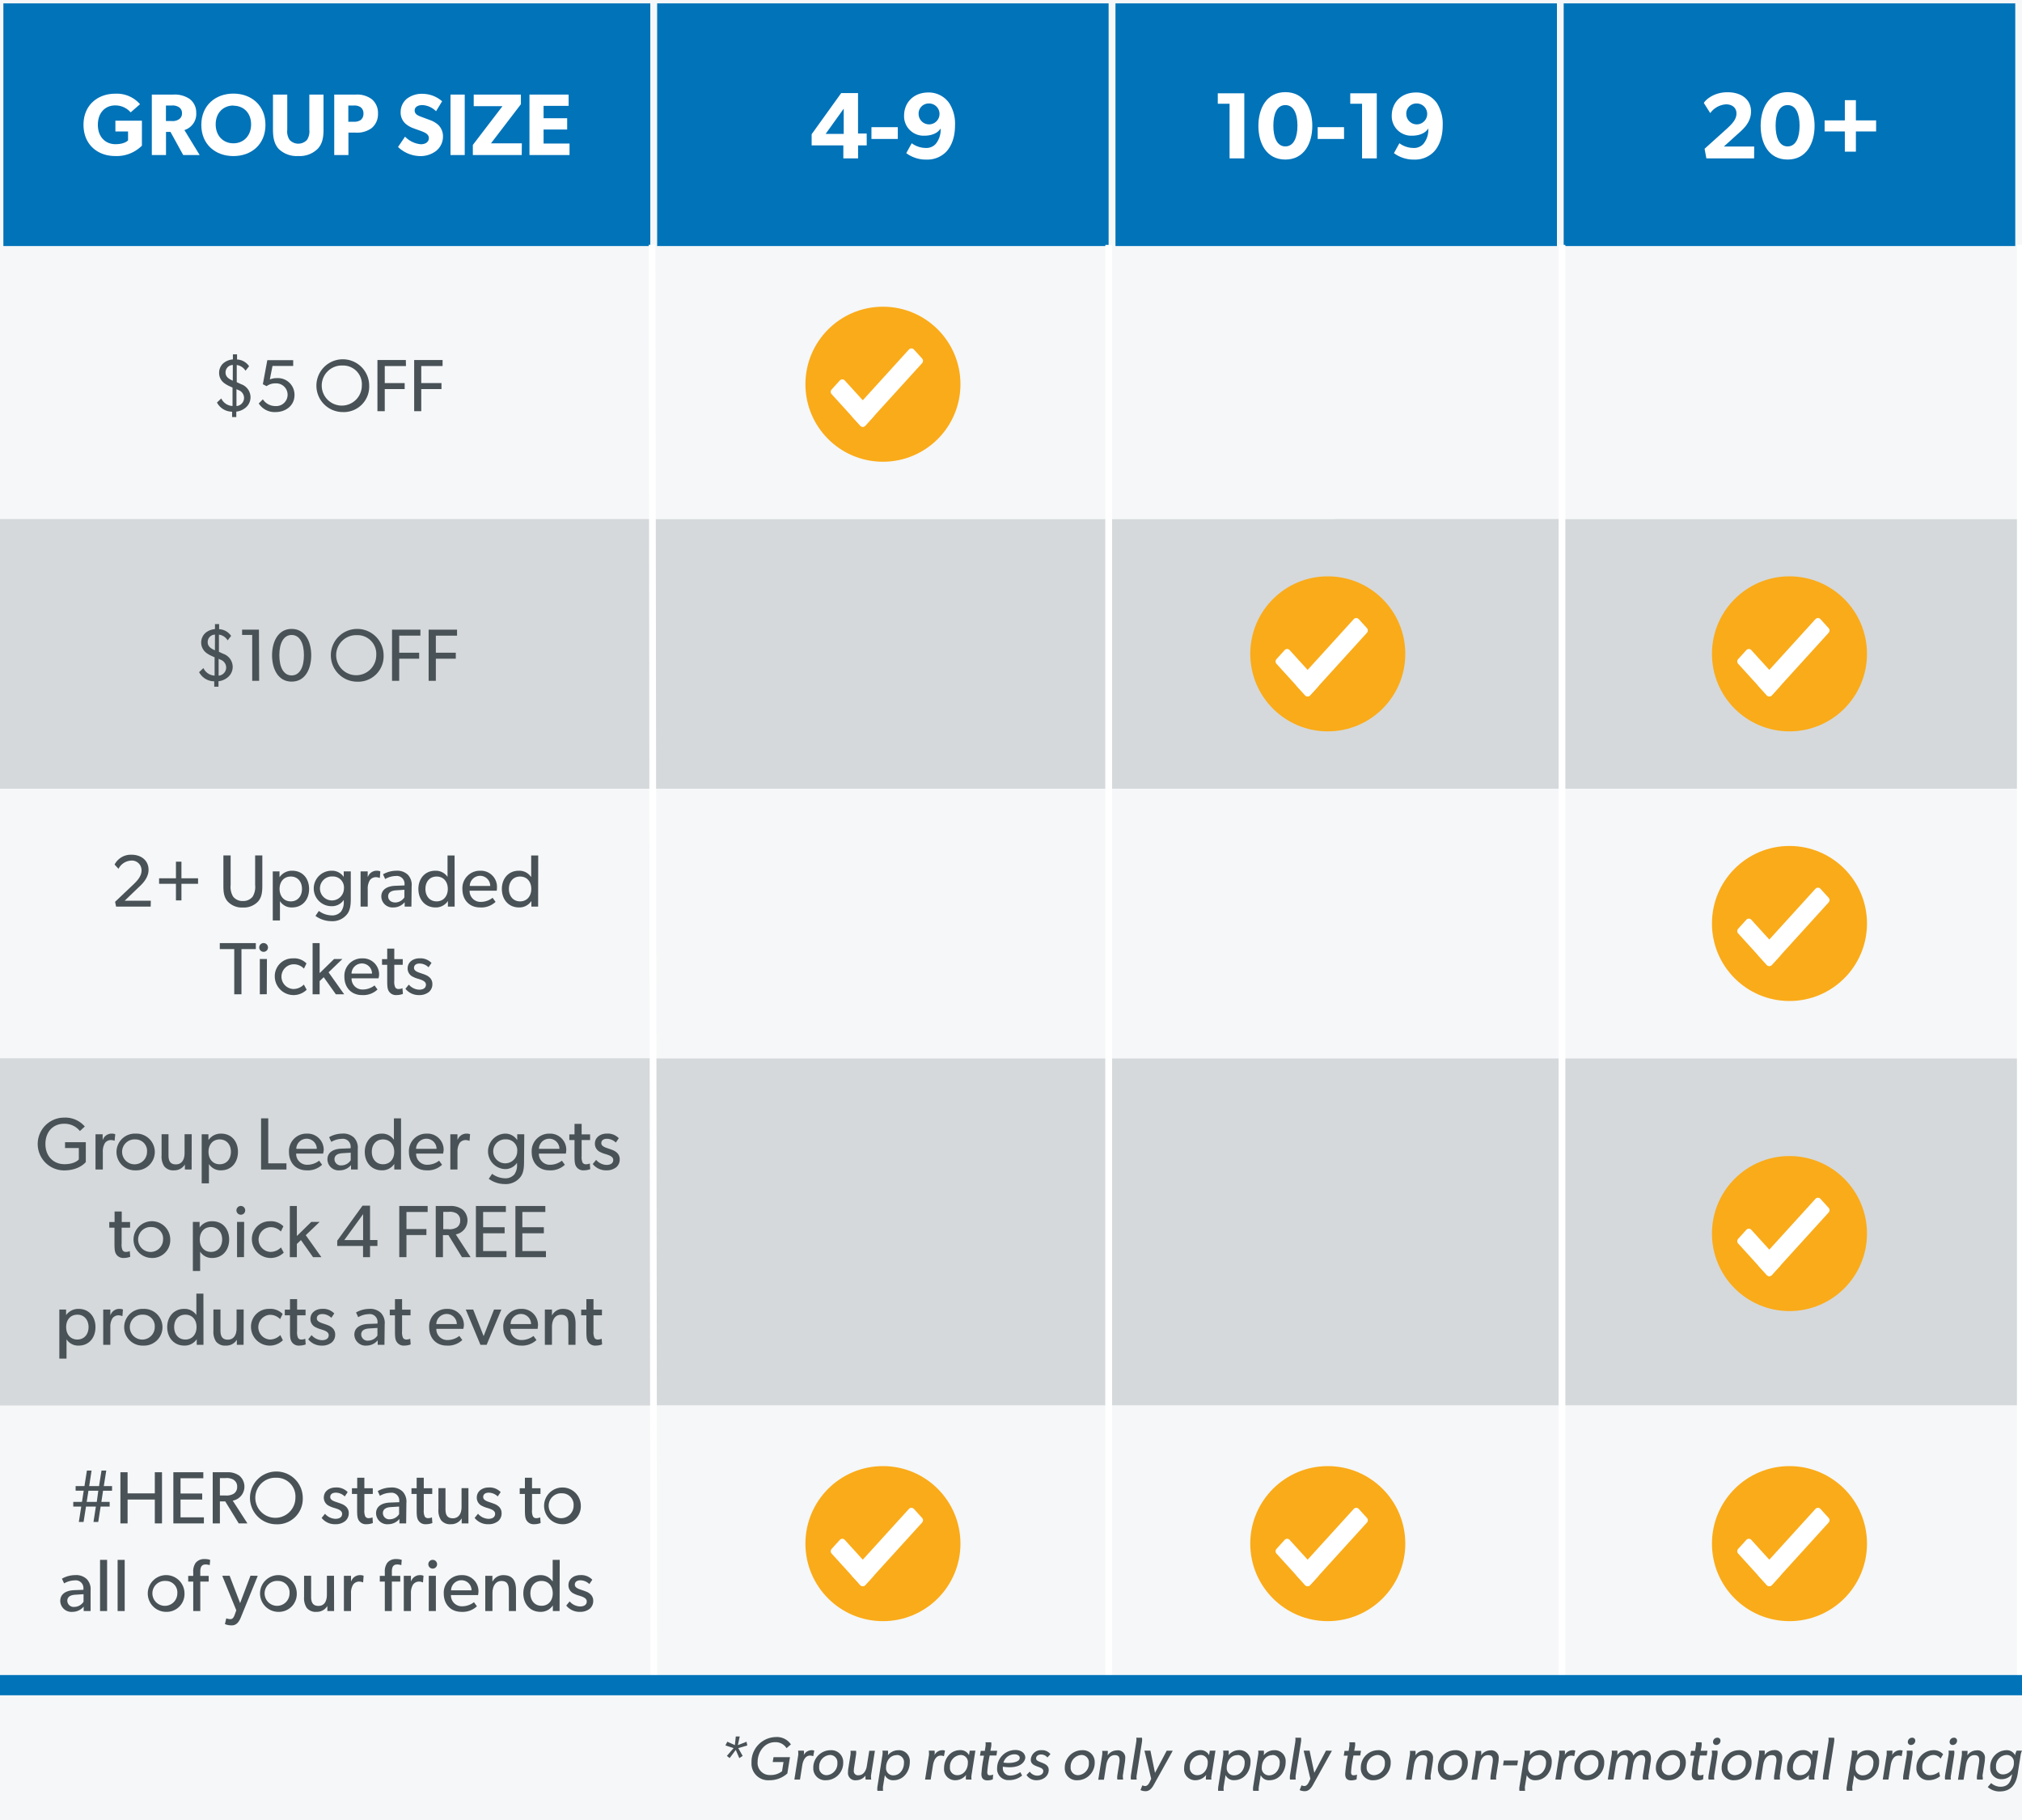
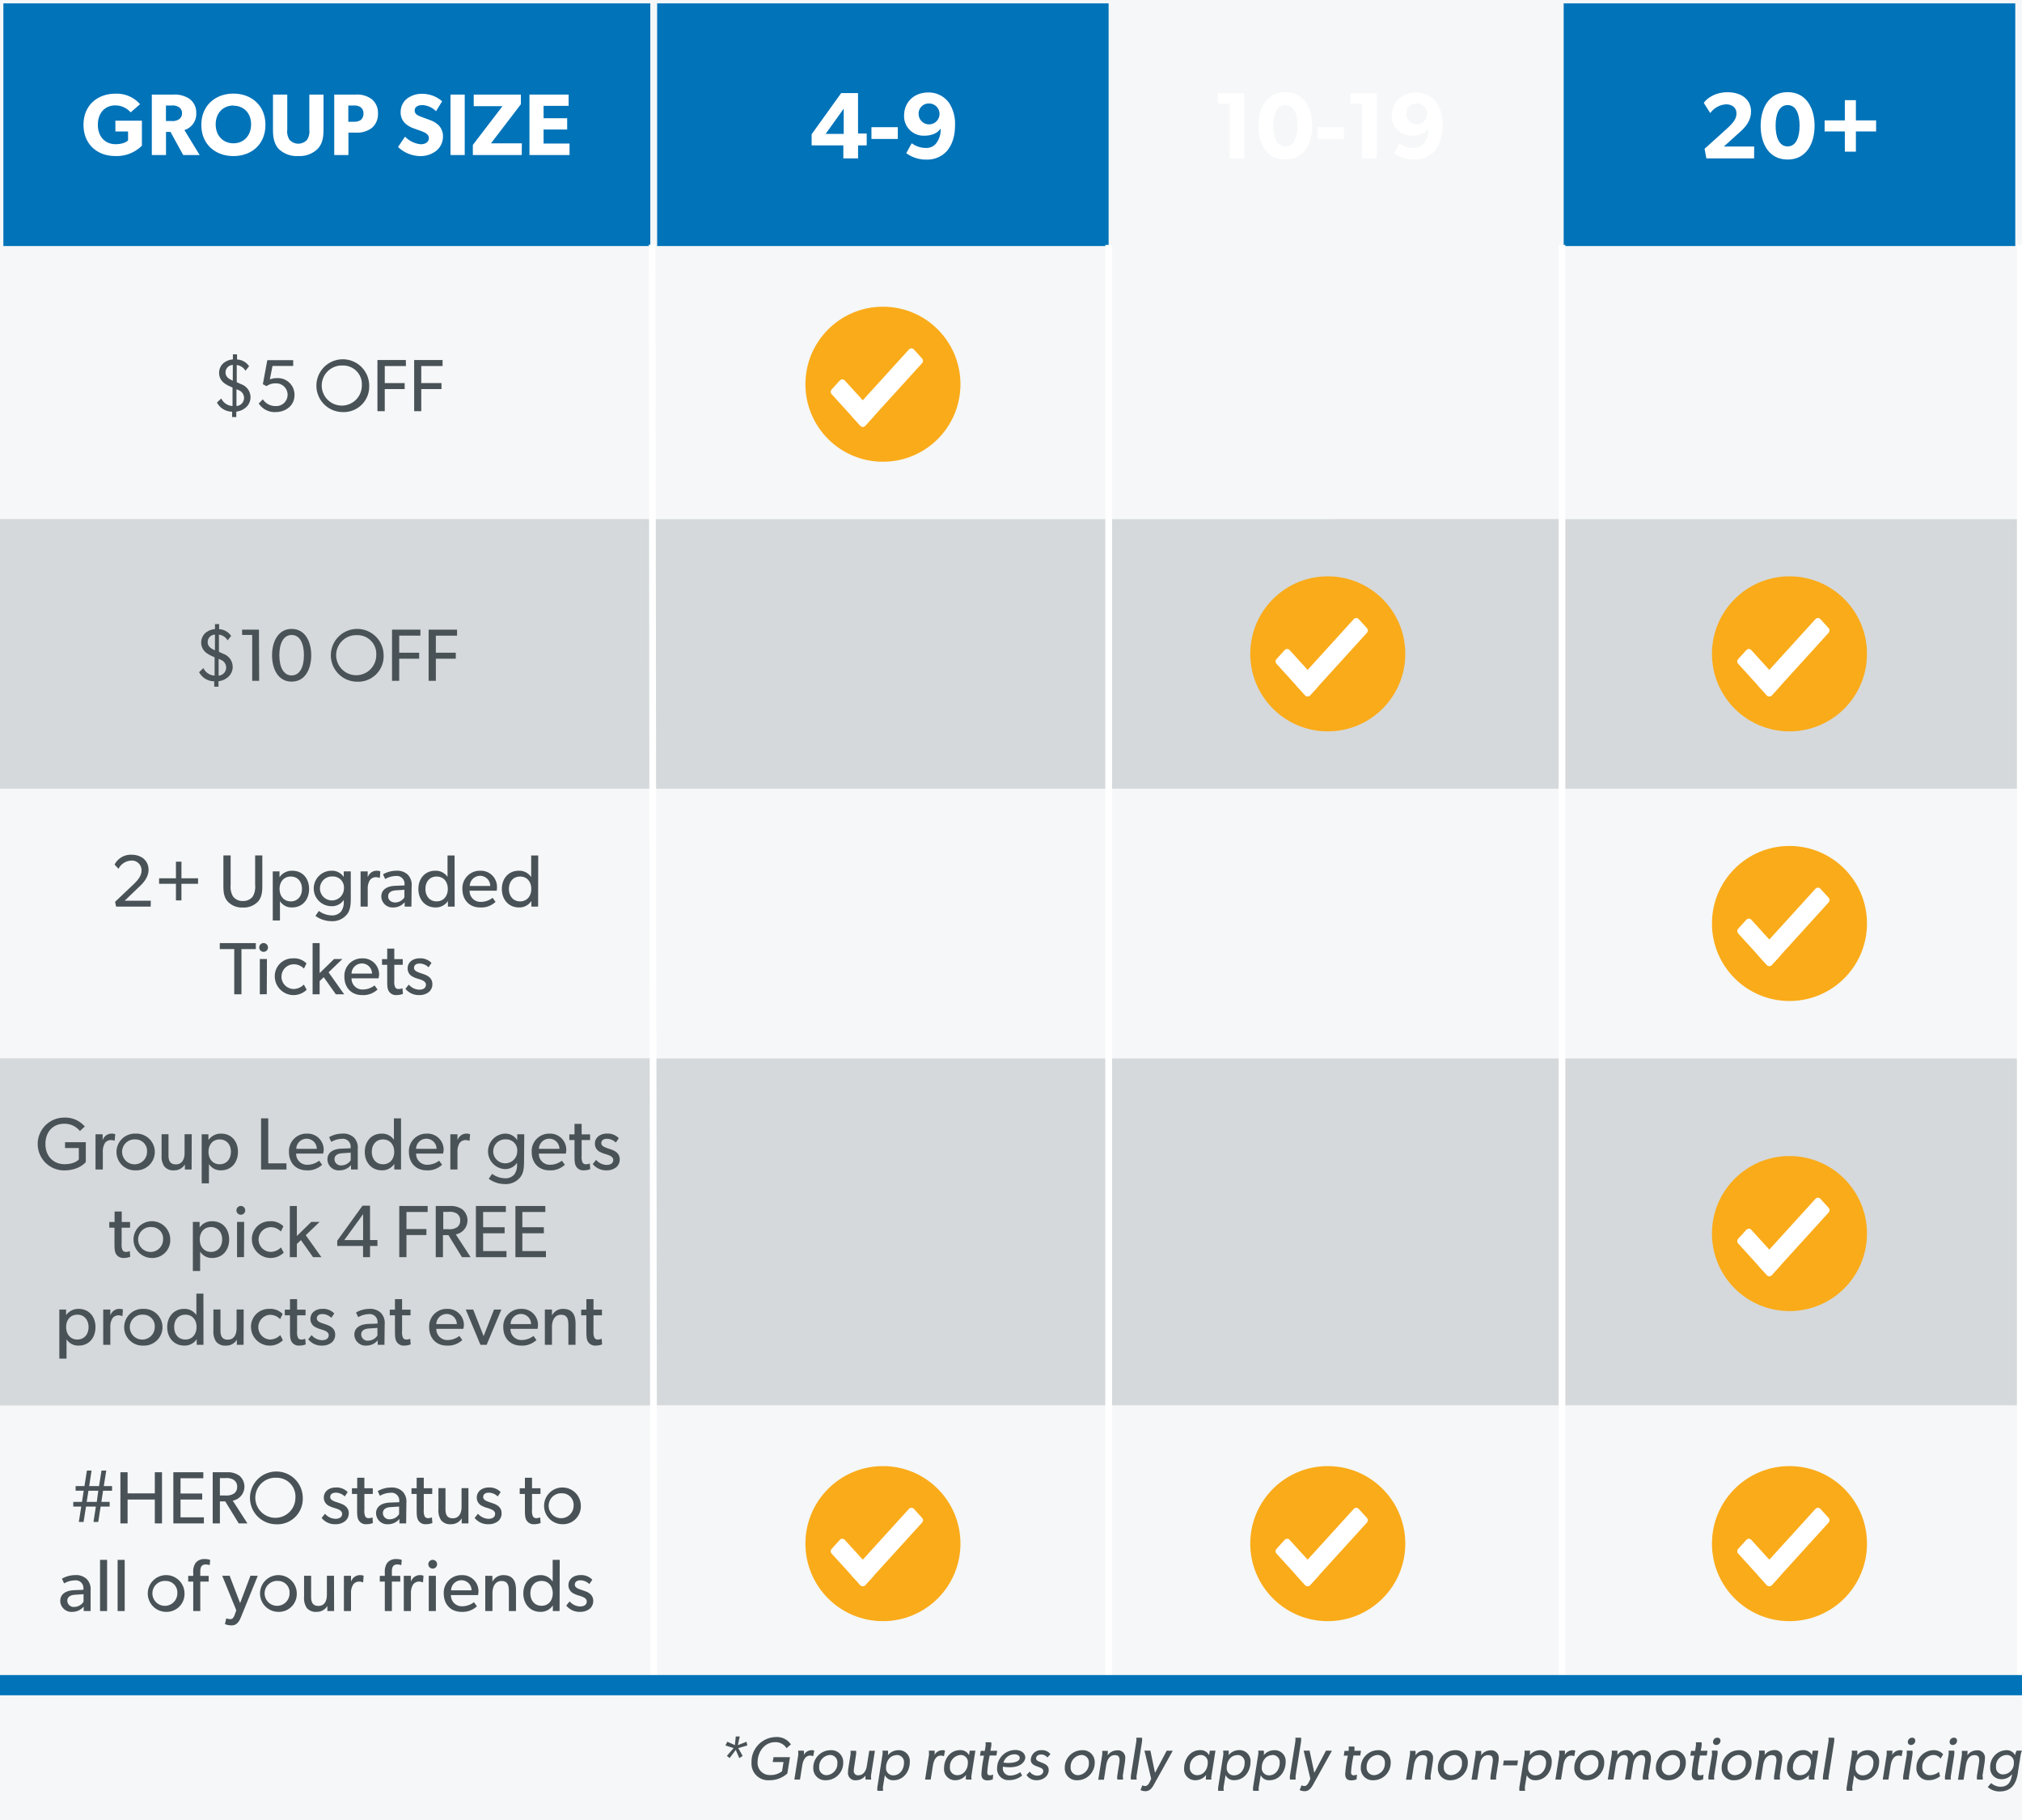
<svg xmlns="http://www.w3.org/2000/svg" viewBox="0 0 600 540">
  <defs>
    <style>.a,.ah,.b,.bl{fill:none;}.b{clip-rule:evenodd;}.c{fill:#f5f7f8;}.d{clip-path:url(#a);}.e{clip-path:url(#b);}.f{fill:#495257;}.g{clip-path:url(#c);}.h{fill:#d5d9db;}.i{clip-path:url(#d);}.j{clip-path:url(#e);}.k{clip-path:url(#f);}.l{clip-path:url(#g);}.m{clip-path:url(#h);}.n{clip-path:url(#i);}.o{clip-path:url(#j);}.p{clip-path:url(#k);}.q{clip-path:url(#l);}.r{clip-path:url(#m);}.s{clip-path:url(#n);}.t{clip-path:url(#o);}.u{clip-path:url(#p);}.v{clip-path:url(#q);}.w{clip-path:url(#r);}.x{clip-path:url(#s);}.y{clip-path:url(#t);}.z{clip-path:url(#u);}.aa{clip-path:url(#v);}.ab{clip-path:url(#w);}.ac{clip-path:url(#x);}.ad{clip-path:url(#y);}.ae{clip-path:url(#z);}.af{fill:#0073b9;}.ag{clip-path:url(#aa);}.ah{stroke:#f5f7f8;}.ah,.bl{stroke-miterlimit:10;stroke-width:2px;}.ai{fill:#fff;}.aj{clip-path:url(#ab);}.ak{clip-path:url(#ad);}.al{clip-path:url(#af);}.am{clip-path:url(#ah);}.an{fill:#faab19;}.ao{clip-path:url(#aj);}.ap{clip-path:url(#al);}.aq{clip-path:url(#an);}.ar{clip-path:url(#ap);}.as{clip-path:url(#ar);}.at{clip-path:url(#at);}.au{clip-path:url(#av);}.av{clip-path:url(#ax);}.aw{clip-path:url(#az);}.ax{clip-path:url(#bb);}.ay{clip-path:url(#bd);}.az{clip-path:url(#bf);}.ba{clip-path:url(#bh);}.bb{clip-path:url(#bj);}.bc{clip-path:url(#bl);}.bd{clip-path:url(#bn);}.be{clip-path:url(#bp);}.bf{clip-path:url(#br);}.bg{clip-path:url(#bt);}.bh{clip-path:url(#bv);}.bi{clip-path:url(#bx);}.bj{clip-path:url(#bz);}.bk{clip-path:url(#cb);}.bl{stroke:#fff;stroke-linecap:square;}.bm{clip-path:url(#ce);}</style>
    <clipPath id="a">
      <rect class="a" y="74" width="194" height="80" />
    </clipPath>
    <clipPath id="b">
      <rect class="a" x="13" y="87" width="169" height="55" />
    </clipPath>
    <clipPath id="c">
      <rect class="a" y="154" width="194" height="80" />
    </clipPath>
    <clipPath id="d">
      <rect class="a" x="27" y="167" width="140" height="55" />
    </clipPath>
    <clipPath id="e">
      <rect class="a" y="234" width="194" height="80" />
    </clipPath>
    <clipPath id="f">
      <rect class="a" y="417" width="194" height="80" />
    </clipPath>
    <clipPath id="g">
      <rect class="a" x="27" y="247" width="140" height="55" />
    </clipPath>
    <clipPath id="h">
      <rect class="a" x="17" y="430" width="160" height="55" />
    </clipPath>
    <clipPath id="i">
      <rect class="a" y="314" width="194" height="103" />
    </clipPath>
    <clipPath id="j">
      <rect class="a" x="10" y="327" width="175" height="77" />
    </clipPath>
    <clipPath id="k">
      <rect class="a" x="194" y="314" width="134" height="103" />
    </clipPath>
    <clipPath id="l">
      <rect class="a" x="328" y="314" width="135" height="103" />
    </clipPath>
    <clipPath id="m">
      <rect class="a" x="464" y="314" width="135" height="103" />
    </clipPath>
    <clipPath id="n">
      <rect class="a" x="194" y="234" width="134" height="80" />
    </clipPath>
    <clipPath id="o">
      <rect class="a" x="194" y="417" width="134" height="80" />
    </clipPath>
    <clipPath id="p">
      <rect class="a" x="328" y="234" width="135" height="80" />
    </clipPath>
    <clipPath id="q">
      <rect class="a" x="328" y="417" width="135" height="80" />
    </clipPath>
    <clipPath id="r">
      <rect class="a" x="464" y="234" width="135" height="80" />
    </clipPath>
    <clipPath id="s">
      <rect class="a" x="464" y="417" width="135" height="80" />
    </clipPath>
    <clipPath id="t">
      <rect class="a" x="194" y="154" width="134" height="80" />
    </clipPath>
    <clipPath id="u">
      <rect class="a" x="328" y="154" width="135" height="80" />
    </clipPath>
    <clipPath id="v">
      <rect class="a" x="464" y="154" width="135" height="80" />
    </clipPath>
    <clipPath id="w">
      <rect class="a" x="194" y="74" width="101" height="80" />
    </clipPath>
    <clipPath id="x">
      <rect class="a" x="295" y="74" width="101" height="80" />
    </clipPath>
    <clipPath id="y">
      <rect class="a" x="464" y="74" width="135" height="80" />
    </clipPath>
    <clipPath id="z">
      <rect class="a" width="194" height="74" />
    </clipPath>
    <clipPath id="aa">
      <rect class="a" width="600" height="540" />
    </clipPath>
    <clipPath id="ab">
      <rect class="a" x="194" width="136" height="74" />
    </clipPath>
    <clipPath id="ad">
-       <rect class="a" x="330" width="133" height="74" />
-     </clipPath>
+       </clipPath>
    <clipPath id="af">
      <rect class="a" x="463" width="136" height="74" />
    </clipPath>
    <clipPath id="ah">
      <circle class="a" cx="262" cy="114" r="23" />
    </clipPath>
    <clipPath id="aj">
      <path class="b" d="M250.68,112.89l8.53,9.38a1,1,0,0,1,0,1.34l-2.45,2.69a1,1,0,0,1-1.41.07l-.07-.07-8.52-9.37a1,1,0,0,1,0-1.35l2.44-2.69a1,1,0,0,1,1.42-.07Z" />
    </clipPath>
    <clipPath id="al">
      <path class="b" d="M271.19,103.7l2.45,2.69a1,1,0,0,1,0,1.34L256.76,126.3a1,1,0,0,1-1.41.07l-.07-.07-2.45-2.69a1,1,0,0,1,0-1.34l16.88-18.57a1,1,0,0,1,1.41-.07A.23.23,0,0,1,271.19,103.7Z" />
    </clipPath>
    <clipPath id="an">
      <circle class="a" cx="394" cy="194" r="23" />
    </clipPath>
    <clipPath id="ap">
      <path class="b" d="M382.68,192.89l8.53,9.38a1,1,0,0,1,0,1.34l-2.45,2.69a1,1,0,0,1-1.41.07l-.07-.07-8.52-9.37a1,1,0,0,1,0-1.35l2.44-2.69a1,1,0,0,1,1.42-.07Z" />
    </clipPath>
    <clipPath id="ar">
      <path class="b" d="M403.19,183.7l2.45,2.69a1,1,0,0,1,0,1.34L388.76,206.3a1,1,0,0,1-1.41.07l-.07-.07-2.45-2.69a1,1,0,0,1,0-1.34l16.88-18.57a1,1,0,0,1,1.41-.07A.23.23,0,0,1,403.19,183.7Z" />
    </clipPath>
    <clipPath id="at">
      <circle class="a" cx="531" cy="194" r="23" />
    </clipPath>
    <clipPath id="av">
      <path class="b" d="M519.68,192.89l8.53,9.38a1,1,0,0,1,0,1.34l-2.45,2.69a1,1,0,0,1-1.41.07.23.23,0,0,1-.07-.07l-8.52-9.37a1,1,0,0,1,0-1.35l2.44-2.69a1,1,0,0,1,1.42-.07Z" />
    </clipPath>
    <clipPath id="ax">
      <path class="b" d="M540.19,183.7l2.45,2.69a1,1,0,0,1,0,1.34L525.76,206.3a1,1,0,0,1-1.41.07.23.23,0,0,1-.07-.07l-2.45-2.69a1,1,0,0,1,0-1.34l16.88-18.57a1,1,0,0,1,1.41-.07Z" />
    </clipPath>
    <clipPath id="az">
      <circle class="a" cx="531" cy="274" r="23" />
    </clipPath>
    <clipPath id="bb">
      <path class="b" d="M519.68,272.89l8.53,9.38a1,1,0,0,1,0,1.34l-2.45,2.69a1,1,0,0,1-1.41.07l-.07-.07-8.52-9.37a1,1,0,0,1,0-1.35l2.44-2.69a1,1,0,0,1,1.42-.07Z" />
    </clipPath>
    <clipPath id="bd">
      <path class="b" d="M540.19,263.7l2.45,2.69a1,1,0,0,1,0,1.34L525.76,286.3a1,1,0,0,1-1.41.07l-.07-.07-2.45-2.69a1,1,0,0,1,0-1.34l16.88-18.57a1,1,0,0,1,1.41-.07Z" />
    </clipPath>
    <clipPath id="bf">
      <circle class="a" cx="531" cy="366" r="23" />
    </clipPath>
    <clipPath id="bh">
      <path class="b" d="M519.68,364.89l8.53,9.38a1,1,0,0,1,0,1.34l-2.45,2.69a1,1,0,0,1-1.41.07l-.07-.07-8.52-9.37a1,1,0,0,1,0-1.35l2.44-2.69a1,1,0,0,1,1.42-.07Z" />
    </clipPath>
    <clipPath id="bj">
      <path class="b" d="M540.19,355.7l2.45,2.69a1,1,0,0,1,0,1.34L525.76,378.3a1,1,0,0,1-1.41.07l-.07-.07-2.45-2.69a1,1,0,0,1,0-1.34l16.88-18.57a1,1,0,0,1,1.41-.07Z" />
    </clipPath>
    <clipPath id="bl">
      <circle class="a" cx="394" cy="458" r="23" />
    </clipPath>
    <clipPath id="bn">
      <path class="b" d="M382.68,456.89l8.53,9.38a1,1,0,0,1,0,1.34l-2.45,2.69a1,1,0,0,1-1.41.07.23.23,0,0,1-.07-.07l-8.52-9.37a1,1,0,0,1,0-1.35l2.44-2.69a1,1,0,0,1,1.42-.07Z" />
    </clipPath>
    <clipPath id="bp">
      <path class="b" d="M403.19,447.7l2.45,2.69a1,1,0,0,1,0,1.34L388.76,470.3a1,1,0,0,1-1.41.07.23.23,0,0,1-.07-.07l-2.45-2.69a1,1,0,0,1,0-1.34l16.88-18.57a1,1,0,0,1,1.41-.07Z" />
    </clipPath>
    <clipPath id="br">
      <circle class="a" cx="531" cy="458" r="23" />
    </clipPath>
    <clipPath id="bt">
      <path class="b" d="M519.68,456.89l8.53,9.38a1,1,0,0,1,0,1.34l-2.45,2.69a1,1,0,0,1-1.41.07l-.07-.07-8.52-9.37a1,1,0,0,1,0-1.35l2.44-2.69a1,1,0,0,1,1.42-.07Z" />
    </clipPath>
    <clipPath id="bv">
      <path class="b" d="M540.19,447.7l2.45,2.69a1,1,0,0,1,0,1.34L525.76,470.3a1,1,0,0,1-1.41.07l-.07-.07-2.45-2.69a1,1,0,0,1,0-1.34l16.88-18.57a1,1,0,0,1,1.41-.07Z" />
    </clipPath>
    <clipPath id="bx">
      <circle class="a" cx="262" cy="458" r="23" />
    </clipPath>
    <clipPath id="bz">
      <path class="b" d="M250.68,456.89l8.53,9.38a1,1,0,0,1,0,1.34l-2.45,2.69a1,1,0,0,1-1.41.07l-.07-.07-8.52-9.37a1,1,0,0,1,0-1.35l2.44-2.69a1,1,0,0,1,1.42-.07Z" />
    </clipPath>
    <clipPath id="cb">
      <path class="b" d="M271.19,447.7l2.45,2.69a1,1,0,0,1,0,1.34L256.76,470.3a1,1,0,0,1-1.41.07l-.07-.07-2.45-2.69a1,1,0,0,1,0-1.34l16.88-18.57a1,1,0,0,1,1.41-.07Z" />
    </clipPath>
    <clipPath id="ce">
      <rect class="a" y="497" width="600" height="6" />
    </clipPath>
  </defs>
  <rect class="c" width="600" height="540" />
  <g class="d">
    <rect class="c" x="-5" y="69" width="204" height="90" />
  </g>
  <g class="e">
    <path class="f" d="M72.76,121.05a5.19,5.19,0,0,1-2.64,1.08l0,1.61H68.87v-1.59a5.12,5.12,0,0,1-4.49-2.72l1.28-1.21A3.87,3.87,0,0,0,69,120.46L69,115l-.81-.38a7.68,7.68,0,0,1-1.72-1,3.7,3.7,0,0,1-1.45-3,3.75,3.75,0,0,1,1.3-2.88,4.93,4.93,0,0,1,2.79-1.1l0-1.5h1.23v1.52a4.56,4.56,0,0,1,3.57,2L72.85,110a3.6,3.6,0,0,0-2.6-1.7l0,5.09,1.32.61a4.12,4.12,0,0,1,2.77,3.9A4,4,0,0,1,72.76,121.05Zm-3.67-12.76a2.19,2.19,0,0,0-2.16,2.25c0,1.25.95,1.82,1.78,2.24l.36.18Zm1.63,7.44-.55-.26,0,5a2.42,2.42,0,0,0,2.25-2.33A2.47,2.47,0,0,0,70.72,115.73Z" />
    <path class="f" d="M81.78,122.26a5.6,5.6,0,0,1-5-2.55L78,118.48a4.43,4.43,0,0,0,3.79,2,3.37,3.37,0,1,0,0-6.73,4.3,4.3,0,0,0-2.68.82L78,114l1.32-7.13H87v1.71H80.86l-.79,4a5.36,5.36,0,0,1,2.15-.39,4.93,4.93,0,0,1,5.17,5C87.39,120.46,84.64,122.26,81.78,122.26Z" />
    <path class="f" d="M101.71,122.26a7.83,7.83,0,1,1,7.84-7.83A7.54,7.54,0,0,1,101.71,122.26Zm0-13.81a5.95,5.95,0,1,0,5.66,5.94A5.55,5.55,0,0,0,101.71,108.45Z" />
    <path class="f" d="M120.46,108.6h-6.29v5.06h5.91v1.78h-5.91V122H112V106.82h8.43Z" />
    <path class="f" d="M131.33,108.6H125v5.06H131v1.78H125V122H122.9V106.82h8.43Z" />
  </g>
  <g class="g">
    <rect class="h" x="-5" y="149" width="204" height="90" />
  </g>
  <g class="i">
    <path class="f" d="M67.47,201.05a5.23,5.23,0,0,1-2.64,1.08l0,1.61H63.57v-1.59a5.13,5.13,0,0,1-4.49-2.72l1.28-1.21a3.9,3.9,0,0,0,3.32,2.24l0-5.43-.81-.38a7.68,7.68,0,0,1-1.72-1,3.84,3.84,0,0,1-.15-5.89,4.93,4.93,0,0,1,2.79-1.1l0-1.5h1.23v1.52a4.54,4.54,0,0,1,3.56,2L67.55,190a3.56,3.56,0,0,0-2.59-1.7l0,5.09,1.32.61a4.14,4.14,0,0,1,2.77,3.9A4,4,0,0,1,67.47,201.05Zm-3.68-12.76a2.19,2.19,0,0,0-2.16,2.25c0,1.25.95,1.82,1.79,2.24l.35.18Zm1.63,7.44-.55-.26,0,5a2.42,2.42,0,0,0,2.24-2.33A2.47,2.47,0,0,0,65.42,195.73Z" />
    <path class="f" d="M76.9,202H74.84V188.38h-3v-1.56h5Z" />
    <path class="f" d="M86.54,202.24c-4.09,0-5.81-3.87-5.81-7.81s1.74-7.83,5.81-7.83,5.81,3.87,5.81,7.83S90.63,202.24,86.54,202.24Zm0-13.84c-2.44,0-3.65,2.51-3.65,6s1.21,6,3.65,6,3.65-2.53,3.65-6S89,188.4,86.54,188.4Z" />
    <path class="f" d="M106,202.26a7.83,7.83,0,1,1,7.83-7.83A7.54,7.54,0,0,1,106,202.26Zm0-13.81a5.95,5.95,0,1,0,5.65,5.94A5.56,5.56,0,0,0,106,188.45Z" />
    <path class="f" d="M124.75,188.6h-6.29v5.06h5.92v1.78h-5.92V202h-2.13V186.82h8.42Z" />
    <path class="f" d="M135.62,188.6h-6.29v5.06h5.92v1.78h-5.92V202h-2.14V186.82h8.43Z" />
  </g>
  <g class="j">
    <rect class="c" x="-5" y="229" width="204" height="90" />
  </g>
  <g class="k">
    <rect class="c" x="-5" y="412" width="204" height="90" />
  </g>
  <g class="l">
    <path class="f" d="M44.71,269H34.45l-.3-1.43,5.36-5.08C40.68,261.37,42,260,42,258.28a2.87,2.87,0,0,0-3.13-2.94,4.48,4.48,0,0,0-3.71,2.44L34,256.52a5.42,5.42,0,0,1,5-2.92c3,0,5.08,1.78,5.08,4.46s-2.27,4.58-3.21,5.46L37,267.24h7.75Z" />
    <path class="f" d="M58.77,262.22H53.84v4.93H52.21v-4.93h-5V260.6h5v-4.93h1.63v4.93h4.93Z" />
    <path class="f" d="M77.84,262.8c0,1.89-.18,3.38-1.21,4.62a5.78,5.78,0,0,1-4.56,1.84,5.7,5.7,0,0,1-4.55-1.84c-1.06-1.24-1.23-2.73-1.23-4.62v-9h2.15v8.78a5.58,5.58,0,0,0,.71,3.41,3.46,3.46,0,0,0,2.92,1.34A3.52,3.52,0,0,0,75,266a5.61,5.61,0,0,0,.71-3.41v-8.78h2.13Z" />
    <path class="f" d="M86.68,269.24a4.06,4.06,0,0,1-3.61-1.87l0,0v5.74H80.94V258.55h2v1.65H83a4.44,4.44,0,0,1,3.72-1.85c3.08,0,5,2.31,5,5.41S89.79,269.24,86.68,269.24Zm-.39-9.17c-2.09,0-3.33,1.58-3.33,3.67s1.24,3.7,3.33,3.7,3.32-1.61,3.32-3.7S88.38,260.07,86.29,260.07Z" />
    <path class="f" d="M104.09,266.8c0,2.31-.38,3.59-1.15,4.51a5.51,5.51,0,0,1-4.66,2,8,8,0,0,1-4.67-1.56l1-1.47a6.65,6.65,0,0,0,3.74,1.32,3.47,3.47,0,0,0,2.86-1.15,4.65,4.65,0,0,0,.8-2.92V267h0a4.2,4.2,0,0,1-3.65,1.87,5.26,5.26,0,0,1,0-10.52A4.16,4.16,0,0,1,102,260.2H102l0-1.65h2.09Zm-5.35-6.75a3.56,3.56,0,1,0,3.32,3.56A3.26,3.26,0,0,0,98.74,260.05Z" />
    <path class="f" d="M112.71,260.48h-.09a2.9,2.9,0,0,0-1.14-.22,2.2,2.2,0,0,0-1.72.88,4.67,4.67,0,0,0-.64,2.65V269H107V258.55h2.11l0,1.6h.07a2.73,2.73,0,0,1,2.57-1.8,2.9,2.9,0,0,1,1.1.18Z" />
    <path class="f" d="M122.08,269h-2l0-1.32a4.32,4.32,0,0,1-3.32,1.56,3.32,3.32,0,0,1-3.61-3.23c0-2.05,1.67-3.08,4.09-3.19l2.8-.11v-.42a2.3,2.3,0,0,0-2.6-2.38,6.58,6.58,0,0,0-3.15.9l-.63-1.4a8,8,0,0,1,3.91-1.06,4.57,4.57,0,0,1,3.46,1.19,4.33,4.33,0,0,1,1.12,3.39ZM120,264l-2.44.16c-1.7.09-2.38.81-2.38,1.8s.77,1.81,2.16,1.81a3.3,3.3,0,0,0,2.66-1.52Z" />
    <path class="f" d="M134.91,269h-2v-1.67h0a4.27,4.27,0,0,1-3.68,1.91c-3.1,0-5.08-2.37-5.08-5.48s2-5.41,5-5.41a4.21,4.21,0,0,1,3.65,1.83h0v-6.36h2.09Zm-5.35-8.93c-2.09,0-3.32,1.58-3.32,3.67s1.23,3.7,3.32,3.7,3.32-1.61,3.32-3.7S131.65,260.07,129.56,260.07Z" />
    <path class="f" d="M147.4,264.27h-8.05a3.22,3.22,0,0,0,3.36,3.32,5.75,5.75,0,0,0,3.46-1.21l.88,1.21a6.13,6.13,0,0,1-4.6,1.65c-3.1,0-5.24-2.15-5.24-5.48a5.18,5.18,0,0,1,5.31-5.41,4.78,4.78,0,0,1,4.95,5A8.64,8.64,0,0,1,147.4,264.27Zm-1.93-1.41a3,3,0,0,0-3-3,3.08,3.08,0,0,0-3.08,3Z" />
    <path class="f" d="M159.68,269h-2v-1.67h0a4.27,4.27,0,0,1-3.67,1.91c-3.11,0-5.09-2.37-5.09-5.48s2-5.41,5-5.41a4.2,4.2,0,0,1,3.65,1.83h.05v-6.36h2.09Zm-5.35-8.93c-2.09,0-3.32,1.58-3.32,3.67s1.23,3.7,3.32,3.7,3.32-1.61,3.32-3.7S156.42,260.07,154.33,260.07Z" />
    <path class="f" d="M75.91,281.6H71.65V295H69.51V281.6H65.22v-1.78H75.91Z" />
    <path class="f" d="M78.16,282.41a1.3,1.3,0,1,1,1.36-1.29A1.29,1.29,0,0,1,78.16,282.41Zm1,12.59H77.1V284.55h2.11Z" />
    <path class="f" d="M91,293.66a5.57,5.57,0,0,1-9.46-3.87,5.27,5.27,0,0,1,5.35-5.44,5.1,5.1,0,0,1,4.05,1.5l-.75,1.54A4.14,4.14,0,0,0,87,286.11a3.67,3.67,0,0,0,0,7.33,4.33,4.33,0,0,0,3.16-1.32Z" />
    <path class="f" d="M102.12,295H99.65l-3.59-5.06-1.21,1.14V295H92.76V279.82h2.09v8.91l4.27-4.18h2.47l-4.09,3.94Z" />
    <path class="f" d="M112.32,290.27h-8a3.22,3.22,0,0,0,3.37,3.32,5.74,5.74,0,0,0,3.45-1.21l.88,1.21a6.13,6.13,0,0,1-4.6,1.65c-3.1,0-5.23-2.15-5.23-5.48a5.18,5.18,0,0,1,5.3-5.41,4.78,4.78,0,0,1,5,5A8.64,8.64,0,0,1,112.32,290.27Zm-1.93-1.41a3,3,0,0,0-3-3,3.08,3.08,0,0,0-3.08,3Z" />
    <path class="f" d="M119.56,294.89a5.28,5.28,0,0,1-1.91.35,2.47,2.47,0,0,1-2.23-1.08c-.44-.66-.52-1.47-.52-3.12v-4.78h-1.54v-1.69h1.54v-3.12H117v3.12h2.51v1.69H117V291a4.12,4.12,0,0,0,.26,1.91,1.1,1.1,0,0,0,1.08.53,2.56,2.56,0,0,0,1.08-.24Z" />
    <path class="f" d="M127.28,294.32a4.45,4.45,0,0,1-2.9.92,5,5,0,0,1-4.07-1.87l1-1.23a4.28,4.28,0,0,0,3.08,1.5c1,0,2-.36,2-1.5s-1.65-1.5-2.35-1.74a7,7,0,0,1-1.43-.55,2.69,2.69,0,0,1-1.65-2.51c0-1.93,1.67-3,3.52-3a4.54,4.54,0,0,1,3.56,1.37l-.88,1.29a3.84,3.84,0,0,0-2.64-1.12c-1,0-1.67.44-1.67,1.3s1,1.23,2,1.56c.57.2,1,.33,1.4.51a3.9,3.9,0,0,1,1.22.75,2.59,2.59,0,0,1,.83,1.93A3,3,0,0,1,127.28,294.32Z" />
  </g>
  <g class="m">
    <path class="f" d="M33.25,442.3H30.58l-.5,3.32h2.46V447H29.86l-.71,4.57H27.74l.71-4.57H25.52l-.72,4.57H23.39l.72-4.57H21.74v-1.39h2.59l.51-3.32h-2.4v-1.37h2.62l.73-4.6h1.38l-.7,4.6h2.92l.73-4.6h1.41l-.73,4.6h2.45Zm-4.08,0H26.25l-.53,3.32h3Z" />
    <path class="f" d="M48.07,452H45.94v-7.08H37.86V452H35.73V436.82h2.13v6.27h8.08v-6.27h2.13Z" />
    <path class="f" d="M60.5,452H51.44V436.82h8.89v1.78H53.57v4.53H60v1.79H53.57v5.28H60.5Z" />
    <path class="f" d="M73.42,452H70.84l-4-6.53H65.25V452H63.12V436.82h4.29a5.82,5.82,0,0,1,3.65,1.05,4.24,4.24,0,0,1-2,7.38Zm-4-12.89a4,4,0,0,0-2.55-.55H65.25v5.15h1.57a4.23,4.23,0,0,0,2.55-.53,2.32,2.32,0,0,0,1-2.05A2.25,2.25,0,0,0,69.37,439.11Z" />
    <path class="f" d="M82,452.26a7.83,7.83,0,1,1,7.84-7.83A7.54,7.54,0,0,1,82,452.26Zm0-13.81a5.95,5.95,0,1,0,5.66,5.94A5.55,5.55,0,0,0,82,438.45Z" />
    <path class="f" d="M102.41,451.32a4.45,4.45,0,0,1-2.9.92,5,5,0,0,1-4.07-1.87l1-1.23a4.28,4.28,0,0,0,3.08,1.5c1,0,2-.36,2-1.5s-1.65-1.5-2.35-1.74a7,7,0,0,1-1.43-.55,2.69,2.69,0,0,1-1.65-2.51c0-1.93,1.67-3,3.52-3a4.56,4.56,0,0,1,3.56,1.37L102.3,444a3.86,3.86,0,0,0-2.64-1.12c-1,0-1.67.44-1.67,1.3s1,1.23,2.05,1.56c.57.2,1,.33,1.4.51a3.74,3.74,0,0,1,1.21.75,2.56,2.56,0,0,1,.84,1.93A3,3,0,0,1,102.41,451.32Z" />
    <path class="f" d="M110.64,451.89a5.31,5.31,0,0,1-1.92.35,2.46,2.46,0,0,1-2.22-1.08c-.44-.66-.53-1.47-.53-3.12v-4.78h-1.54v-1.69H106v-3.12h2.12v3.12h2.5v1.69h-2.5V448a4.12,4.12,0,0,0,.26,1.91,1.1,1.1,0,0,0,1.08.53,2.56,2.56,0,0,0,1.08-.24Z" />
    <path class="f" d="M120.52,452h-2l0-1.32a4.32,4.32,0,0,1-3.32,1.56,3.32,3.32,0,0,1-3.61-3.23c0-2.05,1.67-3.08,4.09-3.19l2.8-.11v-.42a2.3,2.3,0,0,0-2.6-2.38,6.54,6.54,0,0,0-3.15.9l-.64-1.4a8.05,8.05,0,0,1,3.92-1.06,4.57,4.57,0,0,1,3.46,1.19,4.33,4.33,0,0,1,1.12,3.39Zm-2.09-5-2.45.16c-1.69.09-2.37.81-2.37,1.8a1.89,1.89,0,0,0,2.15,1.81,3.31,3.31,0,0,0,2.67-1.52Z" />
    <path class="f" d="M128.3,451.89a5.28,5.28,0,0,1-1.91.35,2.45,2.45,0,0,1-2.22-1.08c-.44-.66-.53-1.47-.53-3.12v-4.78H122.1v-1.69h1.54v-3.12h2.11v3.12h2.51v1.69h-2.51V448a4,4,0,0,0,.27,1.91,1.08,1.08,0,0,0,1.07.53,2.56,2.56,0,0,0,1.08-.24Z" />
    <path class="f" d="M139,452h-2l0-1.5a3.62,3.62,0,0,1-3.23,1.74,3.36,3.36,0,0,1-2.9-1.21,5.28,5.28,0,0,1-.77-3.23v-6.27h2.09v6.18c0,1.43.3,2.77,2.17,2.77s2.6-1.58,2.6-3.34v-5.61H139Z" />
    <path class="f" d="M147.82,451.32a4.5,4.5,0,0,1-2.91.92,5,5,0,0,1-4.07-1.87l1-1.23a4.28,4.28,0,0,0,3.08,1.5c1,0,2-.36,2-1.5s-1.65-1.5-2.36-1.74a7.53,7.53,0,0,1-1.43-.55,2.69,2.69,0,0,1-1.65-2.51c0-1.93,1.68-3,3.52-3a4.56,4.56,0,0,1,3.57,1.37l-.88,1.29a3.88,3.88,0,0,0-2.64-1.12c-1,0-1.67.44-1.67,1.3s1,1.23,2,1.56c.57.2,1,.33,1.41.51a3.85,3.85,0,0,1,1.21.75,2.56,2.56,0,0,1,.84,1.93A3,3,0,0,1,147.82,451.32Z" />
    <path class="f" d="M160.42,451.89a5.28,5.28,0,0,1-1.91.35,2.45,2.45,0,0,1-2.22-1.08c-.44-.66-.53-1.47-.53-3.12v-4.78h-1.54v-1.69h1.54v-3.12h2.11v3.12h2.51v1.69h-2.51V448a4,4,0,0,0,.27,1.91,1.08,1.08,0,0,0,1.07.53,2.56,2.56,0,0,0,1.08-.24Z" />
    <path class="f" d="M166.83,452.24a5.45,5.45,0,1,1,5.52-5.43A5.3,5.3,0,0,1,166.83,452.24Zm0-9.17a3.7,3.7,0,1,0,3.38,3.67A3.4,3.4,0,0,0,166.83,443.07Z" />
    <path class="f" d="M26.88,478H24.83l0-1.32a4.32,4.32,0,0,1-3.32,1.56A3.32,3.32,0,0,1,17.88,475c0-2.05,1.67-3.08,4.09-3.19l2.79-.11v-.42a2.29,2.29,0,0,0-2.59-2.38,6.54,6.54,0,0,0-3.15.9l-.64-1.4a8.05,8.05,0,0,1,3.92-1.06,4.53,4.53,0,0,1,3.45,1.19,4.29,4.29,0,0,1,1.13,3.39Zm-2.09-5-2.45.16c-1.69.09-2.37.81-2.37,1.8a1.89,1.89,0,0,0,2.15,1.81,3.31,3.31,0,0,0,2.67-1.52Z" />
    <path class="f" d="M31.78,478H29.69V462.82h2.09Z" />
    <path class="f" d="M37,478H34.9V462.82H37Z" />
    <path class="f" d="M49.23,478.24a5.45,5.45,0,1,1,5.52-5.43A5.3,5.3,0,0,1,49.23,478.24Zm0-9.17a3.7,3.7,0,1,0,3.39,3.67A3.4,3.4,0,0,0,49.23,469.07Z" />
    <path class="f" d="M62.23,464.38a4.34,4.34,0,0,0-1.19-.2c-1.38,0-1.61,1-1.61,2.22v1.17h2.49v1.69H59.43V478H57.34v-8.74H55.85v-1.69h1.49v-1.06a4.4,4.4,0,0,1,.71-2.79,3.17,3.17,0,0,1,2.51-1.14,5.24,5.24,0,0,1,1.8.24Z" />
    <path class="f" d="M76.49,467.55l-5,12.28c-.73,1.8-1.59,2.42-2.75,2.42a5.08,5.08,0,0,1-2-.38l.41-1.71a3.4,3.4,0,0,0,1.1.24c.44,0,.91,0,1.37-1.23l.5-1.39-4.18-10.25,2.2,0,3.11,8.12,3.08-8.14Z" />
    <path class="f" d="M82.53,478.24a5.45,5.45,0,1,1,5.53-5.43A5.3,5.3,0,0,1,82.53,478.24Zm0-9.17a3.7,3.7,0,1,0,3.39,3.67A3.4,3.4,0,0,0,82.53,469.07Z" />
    <path class="f" d="M99.14,478h-2l0-1.5a3.64,3.64,0,0,1-3.24,1.74,3.37,3.37,0,0,1-2.9-1.21,5.28,5.28,0,0,1-.77-3.23v-6.27h2.09v6.18c0,1.43.31,2.77,2.18,2.77S97,474.9,97,473.14v-5.61h2.11Z" />
    <path class="f" d="M107.75,469.48h-.09a2.92,2.92,0,0,0-1.15-.22,2.2,2.2,0,0,0-1.71.88,4.67,4.67,0,0,0-.64,2.65V478h-2.11V467.55h2.11l0,1.6h.06a2.75,2.75,0,0,1,2.58-1.8,2.9,2.9,0,0,1,1.1.18Z" />
    <path class="f" d="M119.08,464.38a4.34,4.34,0,0,0-1.19-.2c-1.39,0-1.61,1-1.61,2.22v1.17h2.49v1.69h-2.49V478h-2.09v-8.74H112.7v-1.69h1.49v-1.06a4.4,4.4,0,0,1,.71-2.79,3.15,3.15,0,0,1,2.5-1.14,5.34,5.34,0,0,1,1.81.24Z" />
    <path class="f" d="M125.52,469.48h-.09a2.86,2.86,0,0,0-1.14-.22,2.22,2.22,0,0,0-1.72.88,4.78,4.78,0,0,0-.63,2.65V478h-2.12V467.55h2.12l0,1.6H122a2.74,2.74,0,0,1,2.57-1.8,2.84,2.84,0,0,1,1.1.18Z" />
    <path class="f" d="M128.34,465.41a1.3,1.3,0,1,1,1.36-1.29A1.29,1.29,0,0,1,128.34,465.41Zm1,12.59h-2.11V467.55h2.11Z" />
    <path class="f" d="M141.87,473.27h-8.06a3.23,3.23,0,0,0,3.37,3.32,5.78,5.78,0,0,0,3.46-1.21l.88,1.21a6.18,6.18,0,0,1-4.6,1.65c-3.11,0-5.24-2.15-5.24-5.48a5.18,5.18,0,0,1,5.3-5.41,4.77,4.77,0,0,1,5,5C141.93,472.74,141.87,473.27,141.87,473.27Zm-1.94-1.41a3,3,0,0,0-3-3,3.07,3.07,0,0,0-3.08,3Z" />
    <path class="f" d="M153.11,478H151v-5.83c0-1.76-.31-3.08-2.18-3.08s-2.69,1.65-2.69,3.65V478H144V467.55h2.11l0,1.65h.07a3.54,3.54,0,0,1,3.19-1.85c3,0,3.74,2,3.74,4.47Z" />
    <path class="f" d="M166.05,478h-2v-1.67h0a4.27,4.27,0,0,1-3.68,1.91c-3.1,0-5.08-2.37-5.08-5.48s2-5.41,5-5.41a4.21,4.21,0,0,1,3.65,1.83H164v-6.36h2.09Zm-5.35-8.93c-2.09,0-3.32,1.58-3.32,3.67s1.23,3.7,3.32,3.7,3.32-1.61,3.32-3.7S162.79,469.07,160.7,469.07Z" />
    <path class="f" d="M175,477.32a4.45,4.45,0,0,1-2.9.92,5,5,0,0,1-4.07-1.87l1-1.23a4.28,4.28,0,0,0,3.08,1.5c1,0,2-.36,2-1.5s-1.65-1.5-2.35-1.74a7,7,0,0,1-1.43-.55,2.69,2.69,0,0,1-1.65-2.51c0-1.93,1.67-3,3.52-3a4.56,4.56,0,0,1,3.56,1.37l-.88,1.29a3.86,3.86,0,0,0-2.64-1.12c-1,0-1.67.44-1.67,1.3s1,1.23,2,1.56c.58.2,1,.33,1.41.51a3.74,3.74,0,0,1,1.21.75,2.56,2.56,0,0,1,.84,1.93A3,3,0,0,1,175,477.32Z" />
  </g>
  <g class="n">
    <rect class="h" x="-5" y="309" width="204" height="113" />
  </g>
  <g class="o">
    <path class="f" d="M25.46,344.8c-.28.29-2.13,2.46-6.44,2.46a7.83,7.83,0,0,1,0-15.66,7.6,7.6,0,0,1,6.14,2.64l-1.45,1.34A5.83,5.83,0,0,0,19,333.42c-3.12,0-5.52,2.25-5.52,6s2.49,6,5.66,6S23.39,344,23.39,344v-3.37H19.3V338.9h6.16Z" />
    <path class="f" d="M34,338.48H34a2.86,2.86,0,0,0-1.14-.22,2.22,2.22,0,0,0-1.72.88,4.78,4.78,0,0,0-.63,2.65V347H28.34V336.55h2.12l0,1.6h.07a2.74,2.74,0,0,1,2.57-1.8,2.84,2.84,0,0,1,1.1.18Z" />
    <path class="f" d="M40.25,347.24a5.45,5.45,0,1,1,0-10.89,5.45,5.45,0,1,1,0,10.89Zm0-9.17a3.7,3.7,0,1,0,3.38,3.67A3.4,3.4,0,0,0,40.25,338.07Z" />
    <path class="f" d="M56.86,347h-2l0-1.5a3.63,3.63,0,0,1-3.24,1.74,3.37,3.37,0,0,1-2.9-1.21,5.28,5.28,0,0,1-.77-3.23v-6.27H50v6.18c0,1.43.31,2.77,2.18,2.77s2.59-1.58,2.59-3.34v-5.61h2.12Z" />
    <path class="f" d="M65.59,347.24A4.06,4.06,0,0,1,62,345.37l0,0v5.74H59.85V336.55h2v1.65h.05a4.42,4.42,0,0,1,3.71-1.85c3.08,0,5,2.31,5,5.41S68.69,347.24,65.59,347.24Zm-.4-9.17c-2.09,0-3.32,1.58-3.32,3.67s1.23,3.7,3.32,3.7,3.33-1.61,3.33-3.7S67.28,338.07,65.19,338.07Z" />
    <path class="f" d="M85,347H77.47V331.82H79.6v13.35H85Z" />
    <path class="f" d="M95.88,342.27h-8a3.22,3.22,0,0,0,3.37,3.32,5.71,5.71,0,0,0,3.45-1.21l.88,1.21a6.13,6.13,0,0,1-4.6,1.65c-3.1,0-5.23-2.15-5.23-5.48a5.18,5.18,0,0,1,5.3-5.41,4.78,4.78,0,0,1,5,5A8.64,8.64,0,0,1,95.88,342.27ZM94,340.86a3,3,0,0,0-3-3,3.08,3.08,0,0,0-3.08,3Z" />
    <path class="f" d="M106.16,347h-2l0-1.32a4.32,4.32,0,0,1-3.32,1.56A3.32,3.32,0,0,1,97.16,344c0-2.05,1.67-3.08,4.09-3.19l2.8-.11v-.42a2.3,2.3,0,0,0-2.6-2.38,6.54,6.54,0,0,0-3.15.9l-.64-1.4a8.05,8.05,0,0,1,3.92-1.06,4.57,4.57,0,0,1,3.46,1.19,4.33,4.33,0,0,1,1.12,3.39Zm-2.09-5-2.45.16c-1.69.09-2.37.81-2.37,1.8a1.89,1.89,0,0,0,2.15,1.81,3.31,3.31,0,0,0,2.67-1.52Z" />
    <path class="f" d="M119,347h-2v-1.67h0a4.27,4.27,0,0,1-3.68,1.91c-3.1,0-5.08-2.37-5.08-5.48s2-5.41,5-5.41a4.23,4.23,0,0,1,3.65,1.83h0v-6.36H119Zm-5.34-8.93c-2.09,0-3.33,1.58-3.33,3.67s1.24,3.7,3.33,3.7,3.32-1.61,3.32-3.7S115.73,338.07,113.64,338.07Z" />
    <path class="f" d="M131.48,342.27h-8a3.22,3.22,0,0,0,3.36,3.32,5.78,5.78,0,0,0,3.46-1.21l.88,1.21a6.15,6.15,0,0,1-4.6,1.65c-3.1,0-5.24-2.15-5.24-5.48a5.18,5.18,0,0,1,5.3-5.41,4.78,4.78,0,0,1,5,5A8.64,8.64,0,0,1,131.48,342.27Zm-1.94-1.41a3,3,0,0,0-3-3,3.07,3.07,0,0,0-3.08,3Z" />
    <path class="f" d="M139.33,338.48h-.09a2.86,2.86,0,0,0-1.14-.22,2.22,2.22,0,0,0-1.72.88,4.78,4.78,0,0,0-.63,2.65V347h-2.12V336.55h2.12l0,1.6h.07a2.74,2.74,0,0,1,2.57-1.8,2.84,2.84,0,0,1,1.1.18Z" />
    <path class="f" d="M155.5,344.8c0,2.31-.37,3.59-1.14,4.51a5.52,5.52,0,0,1-4.67,2,8,8,0,0,1-4.66-1.56l1-1.47a6.65,6.65,0,0,0,3.74,1.32,3.49,3.49,0,0,0,2.86-1.15,4.66,4.66,0,0,0,.79-2.92V345h0a4.21,4.21,0,0,1-3.66,1.87,5.27,5.27,0,0,1,0-10.52,4.19,4.19,0,0,1,3.66,1.85h.06l0-1.65h2.09Zm-5.34-6.75a3.56,3.56,0,1,0,3.32,3.56A3.26,3.26,0,0,0,150.16,338.05Z" />
    <path class="f" d="M167.91,342.27h-8a3.22,3.22,0,0,0,3.36,3.32,5.75,5.75,0,0,0,3.46-1.21l.88,1.21a6.15,6.15,0,0,1-4.6,1.65c-3.1,0-5.24-2.15-5.24-5.48a5.18,5.18,0,0,1,5.31-5.41,4.78,4.78,0,0,1,4.95,5A8.64,8.64,0,0,1,167.91,342.27ZM166,340.86a3,3,0,0,0-3-3,3.07,3.07,0,0,0-3.08,3Z" />
    <path class="f" d="M175.15,346.89a5.38,5.38,0,0,1-1.92.35,2.45,2.45,0,0,1-2.22-1.08c-.44-.66-.53-1.47-.53-3.12v-4.78h-1.54v-1.69h1.54v-3.12h2.11v3.12h2.51v1.69h-2.51V343a4.1,4.1,0,0,0,.27,1.91,1.09,1.09,0,0,0,1.08.53,2.54,2.54,0,0,0,1.07-.24Z" />
    <path class="f" d="M182.87,346.32a4.5,4.5,0,0,1-2.91.92,5,5,0,0,1-4.07-1.87l1-1.23a4.28,4.28,0,0,0,3.08,1.5c1,0,2-.36,2-1.5s-1.65-1.5-2.36-1.74a7.53,7.53,0,0,1-1.43-.55,2.69,2.69,0,0,1-1.65-2.51c0-1.93,1.68-3,3.52-3a4.56,4.56,0,0,1,3.57,1.37l-.88,1.29a3.88,3.88,0,0,0-2.64-1.12c-1,0-1.67.44-1.67,1.3s1,1.23,2,1.56c.57.2,1,.33,1.41.51a3.85,3.85,0,0,1,1.21.75,2.56,2.56,0,0,1,.84,1.93A3,3,0,0,1,182.87,346.32Z" />
    <path class="f" d="M38.64,372.89a5.28,5.28,0,0,1-1.91.35,2.47,2.47,0,0,1-2.23-1.08c-.44-.66-.53-1.47-.53-3.12v-4.78H32.43v-1.69H34v-3.12h2.12v3.12H38.6v1.69H36.09V369a4.12,4.12,0,0,0,.26,1.91,1.1,1.1,0,0,0,1.08.53,2.56,2.56,0,0,0,1.08-.24Z" />
    <path class="f" d="M45,373.24a5.45,5.45,0,1,1,5.52-5.43A5.29,5.29,0,0,1,45,373.24Zm0-9.17a3.7,3.7,0,1,0,3.39,3.67A3.4,3.4,0,0,0,45,364.07Z" />
    <path class="f" d="M63,373.24a4.06,4.06,0,0,1-3.61-1.87l0,0v5.74H57.23V362.55h2v1.65h0A4.42,4.42,0,0,1,63,362.35c3.08,0,5,2.31,5,5.41S66.07,373.24,63,373.24Zm-.39-9.17c-2.09,0-3.33,1.58-3.33,3.67s1.24,3.7,3.33,3.7,3.32-1.61,3.32-3.7S64.67,364.07,62.58,364.07Z" />
    <path class="f" d="M71.4,360.41a1.3,1.3,0,1,1,1.36-1.29A1.29,1.29,0,0,1,71.4,360.41Zm1,12.59H70.34V362.55h2.11Z" />
    <path class="f" d="M84.2,371.66a5.57,5.57,0,0,1-9.46-3.87,5.27,5.27,0,0,1,5.35-5.44,5.1,5.1,0,0,1,4,1.5l-.75,1.54a4.14,4.14,0,0,0-3.13-1.28,3.67,3.67,0,0,0,0,7.33,4.33,4.33,0,0,0,3.16-1.32Z" />
    <path class="f" d="M95.36,373H92.89l-3.59-5.06-1.21,1.14V373H86V357.82h2.09v8.91l4.27-4.18h2.47l-4.1,3.94Z" />
    <path class="f" d="M112,369.68h-2.2V373h-2.07v-3.32h-7.66v-1.56l7.5-10.39h2.23v10.19H112Zm-4.25-1.74v-7.7l-5.59,7.7Z" />
    <path class="f" d="M126.9,359.6h-6.29v5.06h5.92v1.78h-5.92V373h-2.13V357.82h8.42Z" />
    <path class="f" d="M139.64,373h-2.57l-4-6.53h-1.63V373h-2.14V357.82h4.29a5.87,5.87,0,0,1,3.66,1.05,4.24,4.24,0,0,1-2,7.38Zm-4-12.89a4,4,0,0,0-2.55-.55h-1.56v5.15H133a4.21,4.21,0,0,0,2.55-.53,2.32,2.32,0,0,0,1-2.05A2.25,2.25,0,0,0,135.59,360.11Z" />
    <path class="f" d="M150.29,373h-9.07V357.82h8.89v1.78h-6.75v4.53h6.38v1.79h-6.38v5.28h6.93Z" />
    <path class="f" d="M162,373h-9.06V357.82h8.88v1.78H155v4.53h6.38v1.79H155v5.28H162Z" />
    <path class="f" d="M23.35,399.24a4.06,4.06,0,0,1-3.61-1.87l0,0v5.74H17.61V388.55h2v1.65h0a4.45,4.45,0,0,1,3.72-1.85c3.08,0,5,2.31,5,5.41S26.45,399.24,23.35,399.24Zm-.4-9.17c-2.09,0-3.32,1.58-3.32,3.67s1.23,3.7,3.32,3.7,3.33-1.61,3.33-3.7S25,390.07,23,390.07Z" />
    <path class="f" d="M36.33,390.48h-.09a2.9,2.9,0,0,0-1.14-.22,2.2,2.2,0,0,0-1.72.88,4.67,4.67,0,0,0-.64,2.65V399H30.63V388.55h2.11l0,1.6h.07a2.73,2.73,0,0,1,2.57-1.8,2.84,2.84,0,0,1,1.1.18Z" />
    <path class="f" d="M42.53,399.24a5.45,5.45,0,1,1,0-10.89,5.45,5.45,0,1,1,0,10.89Zm0-9.17a3.7,3.7,0,1,0,3.39,3.67A3.4,3.4,0,0,0,42.53,390.07Z" />
    <path class="f" d="M60.38,399h-2v-1.67h0a4.27,4.27,0,0,1-3.68,1.91c-3.1,0-5.08-2.37-5.08-5.48s2-5.41,5-5.41a4.21,4.21,0,0,1,3.65,1.83h0v-6.36h2.09ZM55,390.07c-2.09,0-3.32,1.58-3.32,3.67s1.23,3.7,3.32,3.7,3.32-1.61,3.32-3.7S57.12,390.07,55,390.07Z" />
    <path class="f" d="M72.28,399h-2l0-1.5A3.63,3.63,0,0,1,67,399.24a3.37,3.37,0,0,1-2.9-1.21,5.28,5.28,0,0,1-.77-3.23v-6.27h2.09v6.18c0,1.43.31,2.77,2.18,2.77s2.6-1.58,2.6-3.34v-5.61h2.11Z" />
    <path class="f" d="M83.94,397.66a5.57,5.57,0,0,1-9.46-3.87,5.27,5.27,0,0,1,5.34-5.44,5.08,5.08,0,0,1,4.05,1.5l-.75,1.54A4.11,4.11,0,0,0,80,390.11a3.68,3.68,0,0,0,0,7.33,4.34,4.34,0,0,0,3.17-1.32Z" />
    <path class="f" d="M90.71,398.89a5.28,5.28,0,0,1-1.91.35,2.45,2.45,0,0,1-2.22-1.08c-.44-.66-.53-1.47-.53-3.12v-4.78H84.51v-1.69h1.54v-3.12h2.11v3.12h2.51v1.69H88.16V395a4.12,4.12,0,0,0,.26,1.91,1.1,1.1,0,0,0,1.08.53,2.56,2.56,0,0,0,1.08-.24Z" />
    <path class="f" d="M98.43,398.32a4.45,4.45,0,0,1-2.9.92,5,5,0,0,1-4.07-1.87l1-1.23a4.28,4.28,0,0,0,3.08,1.5c1,0,2-.36,2-1.5s-1.65-1.5-2.35-1.74a7.27,7.27,0,0,1-1.43-.55,2.69,2.69,0,0,1-1.65-2.51c0-1.93,1.67-3,3.52-3a4.54,4.54,0,0,1,3.56,1.37L98.32,391a3.84,3.84,0,0,0-2.64-1.12c-1,0-1.67.44-1.67,1.3s1,1.23,2,1.56c.57.2,1,.33,1.41.51a4,4,0,0,1,1.21.75,2.59,2.59,0,0,1,.83,1.93A3,3,0,0,1,98.43,398.32Z" />
    <path class="f" d="M114.08,399h-2l0-1.32a4.32,4.32,0,0,1-3.32,1.56,3.32,3.32,0,0,1-3.61-3.23c0-2.05,1.67-3.08,4.09-3.19l2.79-.11v-.42a2.29,2.29,0,0,0-2.59-2.38,6.54,6.54,0,0,0-3.15.9l-.64-1.4a8.05,8.05,0,0,1,3.92-1.06,4.53,4.53,0,0,1,3.45,1.19,4.29,4.29,0,0,1,1.13,3.39ZM112,394l-2.45.16c-1.69.09-2.37.81-2.37,1.8a1.89,1.89,0,0,0,2.15,1.81,3.31,3.31,0,0,0,2.67-1.52Z" />
    <path class="f" d="M121.86,398.89a5.28,5.28,0,0,1-1.91.35,2.45,2.45,0,0,1-2.22-1.08c-.44-.66-.53-1.47-.53-3.12v-4.78h-1.54v-1.69h1.54v-3.12h2.11v3.12h2.51v1.69h-2.51V395a4,4,0,0,0,.27,1.91,1.08,1.08,0,0,0,1.07.53,2.56,2.56,0,0,0,1.08-.24Z" />
    <path class="f" d="M137.48,394.27h-8a3.22,3.22,0,0,0,3.37,3.32,5.74,5.74,0,0,0,3.45-1.21l.88,1.21a6.13,6.13,0,0,1-4.6,1.65c-3.1,0-5.23-2.15-5.23-5.48a5.18,5.18,0,0,1,5.3-5.41,4.78,4.78,0,0,1,5,5A8.64,8.64,0,0,1,137.48,394.27Zm-1.93-1.41a3,3,0,0,0-3-3,3.08,3.08,0,0,0-3.08,3Z" />
    <path class="f" d="M148.77,388.55,144.41,399h-1.85l-4.35-10.45h2.2l3.1,7.88,3.08-7.88Z" />
    <path class="f" d="M159.53,394.27h-8.06a3.23,3.23,0,0,0,3.37,3.32,5.78,5.78,0,0,0,3.46-1.21l.88,1.21a6.18,6.18,0,0,1-4.6,1.65c-3.11,0-5.24-2.15-5.24-5.48a5.18,5.18,0,0,1,5.3-5.41,4.77,4.77,0,0,1,5,5C159.59,393.74,159.53,394.27,159.53,394.27Zm-1.94-1.41a3,3,0,0,0-3-3,3.07,3.07,0,0,0-3.08,3Z" />
    <path class="f" d="M170.77,399h-2.11v-5.83c0-1.76-.31-3.08-2.18-3.08s-2.69,1.65-2.69,3.65V399h-2.11V388.55h2.11l0,1.65h.07a3.54,3.54,0,0,1,3.19-1.85c3,0,3.74,2,3.74,4.47Z" />
    <path class="f" d="M178.67,398.89a5.38,5.38,0,0,1-1.92.35,2.45,2.45,0,0,1-2.22-1.08c-.44-.66-.53-1.47-.53-3.12v-4.78h-1.54v-1.69H174v-3.12h2.11v3.12h2.51v1.69h-2.51V395a4.1,4.1,0,0,0,.27,1.91,1.09,1.09,0,0,0,1.08.53,2.54,2.54,0,0,0,1.07-.24Z" />
  </g>
  <g class="p">
    <rect class="h" x="189" y="309" width="144" height="113" />
  </g>
  <g class="q">
    <rect class="h" x="323" y="309" width="145" height="113" />
  </g>
  <g class="r">
    <rect class="h" x="459" y="309" width="145" height="113" />
  </g>
  <g class="s">
    <rect class="c" x="189" y="229" width="144" height="90" />
  </g>
  <g class="t">
    <rect class="c" x="189" y="412" width="144" height="90" />
  </g>
  <g class="u">
    <rect class="c" x="323" y="229" width="145" height="90" />
  </g>
  <g class="v">
    <rect class="c" x="323" y="412" width="145" height="90" />
  </g>
  <g class="w">
    <rect class="c" x="459" y="229" width="145" height="90" />
  </g>
  <g class="x">
    <rect class="c" x="459" y="412" width="145" height="90" />
  </g>
  <g class="y">
    <rect class="h" x="189" y="149" width="144" height="90" />
  </g>
  <g class="z">
    <rect class="h" x="323" y="149" width="145" height="90" />
  </g>
  <g class="aa">
    <rect class="h" x="459" y="149" width="145" height="90" />
  </g>
  <g class="ab">
    <rect class="c" x="189" y="69" width="111" height="90" />
  </g>
  <g class="ac">
    <rect class="c" x="290" y="69" width="111" height="90" />
  </g>
  <g class="ad">
    <rect class="c" x="459" y="69" width="145" height="90" />
  </g>
  <g class="ae">
    <rect class="af" x="-5" y="-5" width="204" height="84" />
  </g>
  <g class="ag">
    <rect class="ah" width="194" height="74" />
    <path class="ai" d="M42.11,43.22a10.57,10.57,0,0,1-8,3.07c-5,0-9.33-3.28-9.33-9.26s4.37-9.23,9.38-9.23a9.14,9.14,0,0,1,7.39,3.12l-2.78,2.42a6,6,0,0,0-4.61-2.06c-2.88,0-5.12,2.11-5.12,5.75s2.29,5.75,5.2,5.75S38,41.63,38,41.63V39H34.24v-3.2h7.87Z" />
    <path class="ai" d="M59.25,46H54.36l-3.77-6.86H49.26V46H45.05V28.06H51.5a7.85,7.85,0,0,1,4.73,1.27,5,5,0,0,1,2,4.11,5,5,0,0,1-3.51,5.15ZM53.06,31.78a3.48,3.48,0,0,0-2.16-.47H49.24v4.6H50.9a3.47,3.47,0,0,0,2.16-.49A2,2,0,0,0,54,33.6,2,2,0,0,0,53.06,31.78Z" />
    <path class="ai" d="M69.26,46.31c-5.33,0-9.52-3.46-9.52-9.25s4.19-9.29,9.52-9.29,9.51,3.49,9.51,9.29S74.59,46.31,69.26,46.31Zm0-15c-3,0-5.26,2.16-5.26,5.59s2.27,5.62,5.26,5.62,5.25-2.19,5.25-5.62S72.25,31.36,69.26,31.36Z" />
    <path class="ai" d="M96,38.51c0,2.52-.44,4.27-1.72,5.64a7.57,7.57,0,0,1-5.8,2.14,7.62,7.62,0,0,1-5.82-2.14C81.45,42.78,81,41,81,38.51V28.06h4.24V38.51a4.52,4.52,0,0,0,.7,3,3.52,3.52,0,0,0,5.15,0,4.52,4.52,0,0,0,.7-3V28.06H96Z" />
    <path class="ai" d="M110.29,38a7.2,7.2,0,0,1-4.68,1.35h-2.22V46H99.18V28.06h6.43a7.2,7.2,0,0,1,4.68,1.35,5.25,5.25,0,0,1,1.87,4.29A5.34,5.34,0,0,1,110.29,38ZM107,31.8a3.36,3.36,0,0,0-2-.49h-1.64v4.81H105a3.36,3.36,0,0,0,2-.49,2.33,2.33,0,0,0,.85-1.93A2.27,2.27,0,0,0,107,31.8Z" />
    <path class="ai" d="M129.34,44.83a7.65,7.65,0,0,1-4.86,1.48,9.74,9.74,0,0,1-6.37-2.7l2.08-3.07a7.4,7.4,0,0,0,4.68,2.26c1.35,0,2.39-.65,2.39-1.84s-1.32-1.69-2.1-2-2.14-.75-2.73-1a7.06,7.06,0,0,1-2.14-1.3,4.43,4.43,0,0,1-1.4-3.46,5.06,5.06,0,0,1,1.87-3.93,7.32,7.32,0,0,1,4.73-1.43,8.86,8.86,0,0,1,5.7,2.21L129.39,33a6.19,6.19,0,0,0-4-1.82c-1.35,0-2.34.52-2.34,1.61s1,1.51,1.82,1.82,2.11.78,2.68,1a7.31,7.31,0,0,1,2.5,1.45,4.73,4.73,0,0,1,1.4,3.46A5.43,5.43,0,0,1,129.34,44.83Z" />
    <path class="ai" d="M137.9,46h-4.22V28.06h4.22Z" />
    <path class="ai" d="M154.82,46H140.31V43l8.79-11.49h-8.53V28.06h14v2.86l-8.87,11.6h9.15Z" />
    <path class="ai" d="M169,46H157.11V28.06h11.62v3.35H161.3v3.67h7v3.35h-7v4.16H169Z" />
  </g>
  <g class="aj">
    <rect class="af" x="189" y="-5" width="146" height="84" />
  </g>
  <g class="ag">
    <rect class="ah" x="194" width="136" height="74" />
  </g>
  <g class="ak">
    <rect class="af" x="325" y="-5" width="143" height="84" />
  </g>
  <g class="ag">
    <rect class="ah" x="330" width="133" height="74" />
  </g>
  <g class="al">
    <rect class="af" x="458" y="-5" width="146" height="84" />
  </g>
  <g class="ag">
    <rect class="ah" x="463" width="136" height="74" />
    <path class="ai" d="M257.19,43.14h-2.57V47h-4.37V43.14h-9.41V39.83l8.77-12.21h5v12h2.57Zm-6.83-3.42V32.24L245,39.72Z" />
    <path class="ai" d="M266.41,41.23h-7.82v-3.5h7.82Z" />
    <path class="ai" d="M280.8,45a7.81,7.81,0,0,1-5.88,2.35,9.74,9.74,0,0,1-6-1.91l1.62-2.94a7.12,7.12,0,0,0,4.23,1.4,3.7,3.7,0,0,0,2.86-1.17,6.55,6.55,0,0,0,1.48-4.62c-.45.81-1.85,2.15-4.84,2.15a5.78,5.78,0,0,1-6-5.93c0-3.81,2.72-6.89,7.22-6.89a7.39,7.39,0,0,1,6.22,3.22,11.35,11.35,0,0,1,1.68,6.52C283.4,40.56,282.42,43.25,280.8,45ZM275.67,30.7a3,3,0,0,0-3.08,3.2,3.1,3.1,0,1,0,3.08-3.2Z" />
    <path class="ai" d="M369.23,47h-4.37V30.79h-3.5V27.68h7.87Z" />
    <path class="ai" d="M381.41,47.34c-5.66,0-8-4.88-8-10s2.38-10,8-10,8,4.87,8,10S387,47.34,381.41,47.34Zm0-16.16c-2.49,0-3.56,2.63-3.56,6.1s1.07,6.16,3.56,6.16S385,40.76,385,37.28,383.9,31.18,381.41,31.18Z" />
    <path class="ai" d="M398.83,41.23H391v-3.5h7.82Z" />
    <path class="ai" d="M408.54,47h-4.37V30.79h-3.5V27.68h7.87Z" />
    <path class="ai" d="M425.51,45a7.8,7.8,0,0,1-5.88,2.35,9.74,9.74,0,0,1-6-1.91l1.62-2.94a7.12,7.12,0,0,0,4.23,1.4,3.7,3.7,0,0,0,2.86-1.17,6.55,6.55,0,0,0,1.48-4.62c-.45.81-1.85,2.15-4.84,2.15a5.78,5.78,0,0,1-6-5.93c0-3.81,2.72-6.89,7.23-6.89a7.39,7.39,0,0,1,6.21,3.22,11.35,11.35,0,0,1,1.68,6.52C428.11,40.56,427.13,43.25,425.51,45ZM420.38,30.7a3,3,0,0,0-3.08,3.2,3.1,3.1,0,1,0,3.08-3.2Z" />
    <path class="ai" d="M520.51,47H506.34l-.53-2.86,6.55-5.9c1.82-1.66,2.91-2.92,2.91-4.57s-1.2-2.71-3.1-2.71a6.27,6.27,0,0,0-4.68,2.6l-1.9-3c.25-.59,2.63-3.19,7-3.19s7,2.32,7,5.71-2.52,5.41-4.06,6.78l-4,3.61h9Z" />
    <path class="ai" d="M530.45,47.34c-5.66,0-8-4.88-8-10s2.38-10,8-10,8,4.87,8,10S536.08,47.34,530.45,47.34Zm0-16.16c-2.49,0-3.56,2.63-3.56,6.1s1.07,6.16,3.56,6.16S534,40.76,534,37.28,532.94,31.18,530.45,31.18Z" />
    <path class="ai" d="M556.71,39h-6v6h-3.28V39h-6V35.72h6v-6h3.28v6h6Z" />
  </g>
  <g class="am">
    <g class="ag">
      <rect class="an" x="234" y="86" width="56" height="56" />
    </g>
  </g>
  <g class="ao">
    <g class="ag">
      <rect class="ai" x="244.86" y="107.18" width="16.24" height="24.83" transform="translate(-10.47 213.91) rotate(-45)" />
    </g>
  </g>
  <g class="ap">
    <g class="ag">
      <rect class="ai" x="244.62" y="106.59" width="37.24" height="16.83" transform="translate(-4.22 219.82) rotate(-45)" />
    </g>
  </g>
  <g class="aq">
    <g class="ag">
      <rect class="an" x="366" y="166" width="56" height="56" />
    </g>
  </g>
  <g class="ar">
    <g class="ag">
      <rect class="ai" x="376.86" y="187.18" width="16.24" height="24.83" transform="translate(-28.38 330.68) rotate(-45)" />
    </g>
  </g>
  <g class="as">
    <g class="ag">
      <rect class="ai" x="376.62" y="186.59" width="37.24" height="16.83" transform="translate(-22.12 336.59) rotate(-45)" />
    </g>
  </g>
  <g class="at">
    <g class="ag">
      <rect class="an" x="503" y="166" width="56" height="56" />
    </g>
  </g>
  <g class="au">
    <g class="ag">
      <rect class="ai" x="513.86" y="187.18" width="16.24" height="24.83" transform="translate(11.75 427.56) rotate(-45)" />
    </g>
  </g>
  <g class="av">
    <g class="ag">
      <rect class="ai" x="513.62" y="186.58" width="37.24" height="16.83" transform="translate(18 433.46) rotate(-45)" />
    </g>
  </g>
  <g class="aw">
    <g class="ag">
      <rect class="an" x="503" y="246" width="56" height="56" />
    </g>
  </g>
  <g class="ax">
    <g class="ag">
      <rect class="ai" x="513.86" y="267.18" width="16.24" height="24.83" transform="translate(-44.82 450.99) rotate(-45)" />
    </g>
  </g>
  <g class="ay">
    <g class="ag">
      <rect class="ai" x="513.62" y="266.58" width="37.24" height="16.83" transform="translate(-38.57 456.89) rotate(-45)" />
    </g>
  </g>
  <g class="az">
    <g class="ag">
      <rect class="an" x="503" y="338" width="56" height="56" />
    </g>
  </g>
  <g class="ba">
    <g class="ag">
      <rect class="ai" x="513.86" y="359.18" width="16.24" height="24.83" transform="translate(-109.87 477.94) rotate(-45)" />
    </g>
  </g>
  <g class="bb">
    <g class="ag">
      <rect class="ai" x="513.62" y="358.58" width="37.24" height="16.83" transform="translate(-103.62 483.84) rotate(-45)" />
    </g>
  </g>
  <g class="bc">
    <g class="ag">
      <rect class="an" x="366" y="430" width="56" height="56" />
    </g>
  </g>
  <g class="bd">
    <g class="ag">
      <rect class="ai" x="376.86" y="451.18" width="16.24" height="24.83" transform="translate(-215.05 408.01) rotate(-45)" />
    </g>
  </g>
  <g class="be">
    <g class="ag">
      <rect class="ai" x="376.62" y="450.58" width="37.24" height="16.83" transform="translate(-208.8 413.91) rotate(-45)" />
    </g>
  </g>
  <g class="bf">
    <g class="ag">
      <rect class="an" x="503" y="430" width="56" height="56" />
    </g>
  </g>
  <g class="bg">
    <g class="ag">
      <rect class="ai" x="513.86" y="451.18" width="16.24" height="24.83" transform="translate(-174.93 504.88) rotate(-45)" />
    </g>
  </g>
  <g class="bh">
    <g class="ag">
      <rect class="ai" x="513.62" y="450.58" width="37.24" height="16.83" transform="translate(-168.67 510.79) rotate(-45)" />
    </g>
  </g>
  <g class="bi">
    <g class="ag">
      <rect class="an" x="234" y="430" width="56" height="56" />
    </g>
  </g>
  <g class="bj">
    <g class="ag">
      <rect class="ai" x="244.86" y="451.18" width="16.24" height="24.83" transform="translate(-253.72 314.67) rotate(-45)" />
    </g>
  </g>
  <g class="bk">
    <g class="ag">
      <rect class="ai" x="244.62" y="450.58" width="37.24" height="16.83" transform="translate(-247.46 320.57) rotate(-45)" />
    </g>
  </g>
  <g class="ag">
    <line class="bl" x1="193.5" y1="73.62" x2="194" y2="497" />
    <line class="bl" x1="329" y1="73.66" x2="329" y2="497" />
    <line class="bl" x1="463.5" y1="73.66" x2="463.5" y2="497" />
    <line class="bl" x1="599.5" y1="73.66" x2="599.5" y2="497" />
    <path class="f" d="M221.75,517.88l-2.68.79,1.31,2.31-1,.66-1.05-2.43-1.82,2.43-.82-.66,2-2.31-2.43-.79.56-1.1,2.25,1,.27-2.57h1.17l-.56,2.57,2.57-1Z" />
    <path class="f" d="M233.4,518.69a3.83,3.83,0,0,0-3.41-1.78c-3.16,0-5.18,2.92-5.18,5.89a3.56,3.56,0,0,0,3.74,3.85,5.31,5.31,0,0,0,3.51-1.12l.44-2.73h-3.21l.24-1.44h4.88l-.78,4.84a7.87,7.87,0,0,1-5.42,2A4.92,4.92,0,0,1,223,523a7.36,7.36,0,0,1,7.19-7.61,5,5,0,0,1,4.5,2.18Z" />
    <path class="f" d="M241.32,521.05h-.1a1.81,1.81,0,0,0-.86-.16c-1.48,0-2.09,1.64-2.29,2.83l-.68,4.28h-1.67l1.15-7.31a5.24,5.24,0,0,0,0-.67,2.93,2.93,0,0,0-.05-.59h1.69a2.23,2.23,0,0,1,.06.58,3.69,3.69,0,0,1-.08.75h0a2.68,2.68,0,0,1,2.29-1.47,1.82,1.82,0,0,1,.84.14Z" />
    <path class="f" d="M245.08,528.2a3.51,3.51,0,0,1-3.75-3.64,5.16,5.16,0,0,1,5.15-5.27,3.51,3.51,0,0,1,3.73,3.65A5.14,5.14,0,0,1,245.08,528.2Zm1.17-7.49a3.43,3.43,0,0,0-3.17,3.6,2.18,2.18,0,0,0,2.23,2.39,3.42,3.42,0,0,0,3.17-3.61A2.17,2.17,0,0,0,246.25,520.71Z" />
    <path class="f" d="M253.43,524.49a5.54,5.54,0,0,0-.07.81,1.23,1.23,0,0,0,1.4,1.42c1.51,0,2.23-1.38,2.45-2.7l.74-4.57h1.67l-1.15,7.29a3.94,3.94,0,0,0,0,.67,2.46,2.46,0,0,0,.06.59h-1.66a2.65,2.65,0,0,1-.05-.58,4.37,4.37,0,0,1,0-.59,3.47,3.47,0,0,1-2.75,1.37,2.15,2.15,0,0,1-2.43-2.43,6.19,6.19,0,0,1,.11-1.21l.61-3.83a6.38,6.38,0,0,0,.05-.69,2.81,2.81,0,0,0-.05-.59H254a2.18,2.18,0,0,1,.06.57,4.59,4.59,0,0,1-.08.83Z" />
    <path class="f" d="M262,530.76a2.93,2.93,0,0,0,.05.59h-1.67a2.23,2.23,0,0,1-.06-.58,5.31,5.31,0,0,1,.07-.81l1.46-9.25a4.71,4.71,0,0,0,.06-.69,2.46,2.46,0,0,0-.06-.59h1.62a2.23,2.23,0,0,1,.06.58,4.2,4.2,0,0,1-.08.79h0a4,4,0,0,1,3.15-1.51,3.23,3.23,0,0,1,3.37,3.52c0,2.72-1.82,5.39-4.81,5.39a2.65,2.65,0,0,1-2.59-1.51l-.56,3.4A5.24,5.24,0,0,0,262,530.76Zm4.06-10c-2,0-3.13,1.85-3.13,3.65a2.11,2.11,0,0,0,2.18,2.34c1.94,0,3.13-1.85,3.13-3.65A2.11,2.11,0,0,0,266.06,520.71Z" />
    <path class="f" d="M280.1,521.05H280a1.83,1.83,0,0,0-.86-.16c-1.48,0-2.09,1.64-2.29,2.83l-.68,4.28H274.5l1.16-7.31a5.24,5.24,0,0,0,0-.67,2.93,2.93,0,0,0-.05-.59h1.69a2.23,2.23,0,0,1,.06.58,3.69,3.69,0,0,1-.08.75h0a2.68,2.68,0,0,1,2.29-1.47,1.82,1.82,0,0,1,.84.14Z" />
    <path class="f" d="M288.24,527.41a2.46,2.46,0,0,0,.06.59h-1.64a2.23,2.23,0,0,1-.06-.58,3.76,3.76,0,0,1,.09-.81,4.11,4.11,0,0,1-3.17,1.59,3.27,3.27,0,0,1-3.38-3.58c0-2.71,1.78-5.35,4.75-5.35a2.81,2.81,0,0,1,2.65,1.49l.21-1.33h1.68l-1.15,7.31A5.88,5.88,0,0,0,288.24,527.41Zm-3.22-6.7a3.4,3.4,0,0,0-3.14,3.64,2.13,2.13,0,0,0,2.18,2.35c2,0,3.14-1.85,3.14-3.65A2.11,2.11,0,0,0,285,520.71Z" />
    <path class="f" d="M293.89,519.45h2l-.21,1.42h-2a35.81,35.81,0,0,0-.72,4.86c0,.61.11,1,.75,1a2.73,2.73,0,0,0,1-.2l-.12,1.42a4.65,4.65,0,0,1-1.57.29c-1.29,0-1.8-.69-1.8-1.86a38.94,38.94,0,0,1,.77-5.47h-1.2l.23-1.42h1.21l.2-1.26a6.38,6.38,0,0,0,.05-.69,2.93,2.93,0,0,0-.05-.59h1.69a2.6,2.6,0,0,1,.05.57,4.47,4.47,0,0,1-.07.83Z" />
    <path class="f" d="M299.58,524.35a14.33,14.33,0,0,1-2-.17,2.79,2.79,0,0,0,0,.33,2.11,2.11,0,0,0,2.27,2.3,5.33,5.33,0,0,0,2.91-1l.54,1a5.91,5.91,0,0,1-3.87,1.35,3.32,3.32,0,0,1-3.55-3.57,5.4,5.4,0,0,1,5.44-5.36c1.75,0,2.92,1,2.92,2.3C304.19,522.18,303.5,524.35,299.58,524.35Zm1.48-3.84a3.41,3.41,0,0,0-3.3,2.45,9,9,0,0,0,1.42.11c1.66,0,3.41-.42,3.41-1.5C302.59,521,302,520.51,301.06,520.51Z" />
    <path class="f" d="M310.81,521.45a2.47,2.47,0,0,0-1.85-.89c-.74,0-1.51.35-1.51,1.19,0,1.35,3.74,1,3.74,3.37,0,1.93-1.73,3.08-3.58,3.08a3.42,3.42,0,0,1-3-1.55l.95-1a2.74,2.74,0,0,0,2.25,1.19c.83,0,1.77-.4,1.77-1.37,0-1.55-3.71-1-3.71-3.33a3,3,0,0,1,3.19-2.86,3.13,3.13,0,0,1,2.64,1.18Z" />
    <path class="f" d="M319.7,528.2a3.5,3.5,0,0,1-3.74-3.64,5.16,5.16,0,0,1,5.15-5.27,3.51,3.51,0,0,1,3.73,3.65A5.15,5.15,0,0,1,319.7,528.2Zm1.17-7.49a3.43,3.43,0,0,0-3.17,3.6,2.18,2.18,0,0,0,2.24,2.39,3.42,3.42,0,0,0,3.17-3.61A2.17,2.17,0,0,0,320.87,520.71Z" />
    <path class="f" d="M333.22,527.41a2.46,2.46,0,0,0,.06.59h-1.71a2.23,2.23,0,0,1-.06-.58,5.31,5.31,0,0,1,.07-.81l.54-3.38a5.75,5.75,0,0,0,.09-1c0-1-.39-1.48-1.4-1.48-1.64,0-2.32,1.55-2.56,3l-.68,4.3h-1.68l1.16-7.29a6.38,6.38,0,0,0,.05-.69,2.93,2.93,0,0,0-.05-.59h1.67a2.65,2.65,0,0,1,0,.58,4.09,4.09,0,0,1-.07.79h0a3.39,3.39,0,0,1,2.77-1.51,2.17,2.17,0,0,1,2.47,2.48,6.8,6.8,0,0,1-.11,1.17l-.59,3.8A3.94,3.94,0,0,0,333.22,527.41Z" />
    <path class="f" d="M337.25,527.41a2.46,2.46,0,0,0,.06.59H335.6a2.23,2.23,0,0,1-.06-.58,5.31,5.31,0,0,1,.07-.81l1.55-9.76a4.48,4.48,0,0,0,.06-.68,2.36,2.36,0,0,0-.06-.59h1.69a2.09,2.09,0,0,1,.06.57,5.54,5.54,0,0,1-.07.83l-1.55,9.76A3.94,3.94,0,0,0,337.25,527.41Z" />
    <path class="f" d="M348,519.45l-5.57,10c-.54,1-1.26,2-2.5,2a3.59,3.59,0,0,1-1.51-.32l.56-1.42a2,2,0,0,0,.82.21c1,0,1.43-1.38,1.8-2.14l-2-8.35h1.77l1.36,6.59,3.48-6.59Z" />
    <path class="f" d="M359.43,527.41a2.93,2.93,0,0,0,.05.59h-1.64a2.65,2.65,0,0,1,0-.58,3.76,3.76,0,0,1,.09-.81,4.12,4.12,0,0,1-3.17,1.59,3.27,3.27,0,0,1-3.38-3.58c0-2.71,1.78-5.35,4.75-5.35a2.82,2.82,0,0,1,2.65,1.49l.21-1.33h1.68l-1.15,7.31A5.88,5.88,0,0,0,359.43,527.41Zm-3.22-6.7a3.4,3.4,0,0,0-3.14,3.64,2.13,2.13,0,0,0,2.18,2.35c2,0,3.13-1.85,3.13-3.65A2.1,2.1,0,0,0,356.21,520.71Z" />
    <path class="f" d="M363.08,530.76a2.46,2.46,0,0,0,.06.59h-1.68a2.65,2.65,0,0,1,0-.58,4.28,4.28,0,0,1,.07-.81l1.46-9.25A6.38,6.38,0,0,0,363,520a2.93,2.93,0,0,0-.05-.59h1.62a2.65,2.65,0,0,1,.05.58,5.07,5.07,0,0,1-.07.79h0a4,4,0,0,1,3.15-1.51,3.24,3.24,0,0,1,3.37,3.52c0,2.72-1.82,5.39-4.81,5.39a2.63,2.63,0,0,1-2.59-1.51l-.56,3.4A3.94,3.94,0,0,0,363.08,530.76Zm4.07-10c-2,0-3.13,1.85-3.13,3.65a2.1,2.1,0,0,0,2.18,2.34c1.94,0,3.13-1.85,3.13-3.65A2.12,2.12,0,0,0,367.15,520.71Z" />
    <path class="f" d="M373.49,530.76a2.93,2.93,0,0,0,.05.59h-1.68a2.65,2.65,0,0,1-.05-.58,5.31,5.31,0,0,1,.07-.81l1.46-9.25a4.71,4.71,0,0,0,.06-.69,2.46,2.46,0,0,0-.06-.59H375a2.23,2.23,0,0,1,.06.58,4.2,4.2,0,0,1-.08.79h0a4,4,0,0,1,3.15-1.51,3.23,3.23,0,0,1,3.37,3.52c0,2.72-1.82,5.39-4.81,5.39a2.65,2.65,0,0,1-2.59-1.51l-.56,3.4A5.24,5.24,0,0,0,373.49,530.76Zm4.06-10c-2,0-3.13,1.85-3.13,3.65a2.11,2.11,0,0,0,2.18,2.34c1.95,0,3.13-1.85,3.13-3.65A2.11,2.11,0,0,0,377.55,520.71Z" />
    <path class="f" d="M384.45,527.41a2.93,2.93,0,0,0,.05.59h-1.71a2.65,2.65,0,0,1-.05-.58,4.28,4.28,0,0,1,.07-.81l1.55-9.76a6,6,0,0,0,.05-.68,2.81,2.81,0,0,0-.05-.59h1.69a2.49,2.49,0,0,1,.05.57,4.47,4.47,0,0,1-.07.83l-1.55,9.76A5.24,5.24,0,0,0,384.45,527.41Z" />
    <path class="f" d="M395.23,519.45l-5.56,10c-.54,1-1.26,2-2.5,2a3.64,3.64,0,0,1-1.52-.32l.56-1.42a2,2,0,0,0,.83.21c1,0,1.42-1.38,1.8-2.14l-2-8.35h1.76L390,526l3.47-6.59Z" />
-     <path class="f" d="M401.85,519.45h2l-.22,1.42h-2a35.81,35.81,0,0,0-.72,4.86c0,.61.11,1,.76,1a2.77,2.77,0,0,0,1-.2l-.13,1.42a4.65,4.65,0,0,1-1.57.29c-1.29,0-1.8-.69-1.8-1.86a37.53,37.53,0,0,1,.78-5.47h-1.21l.23-1.42h1.21l.2-1.26a6.38,6.38,0,0,0,.05-.69,2.93,2.93,0,0,0-.05-.59h1.69a2.18,2.18,0,0,1,.06.57,4.59,4.59,0,0,1-.08.83Z" />
+     <path class="f" d="M401.85,519.45h2l-.22,1.42h-2a35.81,35.81,0,0,0-.72,4.86c0,.61.11,1,.76,1a2.77,2.77,0,0,0,1-.2l-.13,1.42a4.65,4.65,0,0,1-1.57.29c-1.29,0-1.8-.69-1.8-1.86a37.53,37.53,0,0,1,.78-5.47h-1.21l.23-1.42h1.21a6.38,6.38,0,0,0,.05-.69,2.93,2.93,0,0,0-.05-.59h1.69a2.18,2.18,0,0,1,.06.57,4.59,4.59,0,0,1-.08.83Z" />
    <path class="f" d="M407.54,528.2a3.5,3.5,0,0,1-3.74-3.64,5.16,5.16,0,0,1,5.15-5.27,3.5,3.5,0,0,1,3.72,3.65A5.14,5.14,0,0,1,407.54,528.2Zm1.17-7.49a3.43,3.43,0,0,0-3.17,3.6,2.18,2.18,0,0,0,2.24,2.39,3.42,3.42,0,0,0,3.16-3.61A2.17,2.17,0,0,0,408.71,520.71Z" />
    <path class="f" d="M424.53,527.41a2.46,2.46,0,0,0,.06.59h-1.71a2.23,2.23,0,0,1-.06-.58,4.39,4.39,0,0,1,.08-.81l.54-3.38a6.89,6.89,0,0,0,.09-1c0-1-.4-1.48-1.41-1.48-1.64,0-2.32,1.55-2.56,3l-.68,4.3h-1.67l1.15-7.29a6.38,6.38,0,0,0,.05-.69,2.93,2.93,0,0,0-.05-.59H420a2.23,2.23,0,0,1,.06.58,4.2,4.2,0,0,1-.08.79h0a3.4,3.4,0,0,1,2.78-1.51,2.17,2.17,0,0,1,2.46,2.48,5.93,5.93,0,0,1-.11,1.17l-.59,3.8A3.94,3.94,0,0,0,424.53,527.41Z" />
    <path class="f" d="M430.42,528.2a3.51,3.51,0,0,1-3.75-3.64,5.16,5.16,0,0,1,5.15-5.27,3.51,3.51,0,0,1,3.73,3.65A5.14,5.14,0,0,1,430.42,528.2Zm1.17-7.49a3.43,3.43,0,0,0-3.17,3.6,2.18,2.18,0,0,0,2.23,2.39,3.42,3.42,0,0,0,3.17-3.61A2.17,2.17,0,0,0,431.59,520.71Z" />
    <path class="f" d="M443.94,527.41a2.93,2.93,0,0,0,.05.59h-1.71a2.65,2.65,0,0,1,0-.58,5.31,5.31,0,0,1,.07-.81l.54-3.38a6.89,6.89,0,0,0,.09-1c0-1-.4-1.48-1.41-1.48-1.63,0-2.32,1.55-2.55,3l-.69,4.3h-1.67l1.15-7.29a4.71,4.71,0,0,0,.06-.69,2.46,2.46,0,0,0-.06-.59h1.68a2.65,2.65,0,0,1,.05.58,5.07,5.07,0,0,1-.07.79h0a3.38,3.38,0,0,1,2.77-1.51,2.18,2.18,0,0,1,2.47,2.48,6.8,6.8,0,0,1-.11,1.17l-.6,3.8A5.24,5.24,0,0,0,443.94,527.41Z" />
    <path class="f" d="M450.45,522.35l-.23,1.44H446l.23-1.44Z" />
    <path class="f" d="M452.5,530.76a2.46,2.46,0,0,0,.06.59h-1.68a2.65,2.65,0,0,1-.05-.58,5.31,5.31,0,0,1,.07-.81l1.46-9.25a6.38,6.38,0,0,0,.05-.69,2.93,2.93,0,0,0-.05-.59H454a2.65,2.65,0,0,1,0,.58,4.09,4.09,0,0,1-.07.79h0a4,4,0,0,1,3.15-1.51,3.24,3.24,0,0,1,3.37,3.52c0,2.72-1.82,5.39-4.81,5.39a2.64,2.64,0,0,1-2.59-1.51l-.56,3.4A3.94,3.94,0,0,0,452.5,530.76Zm4.07-10c-2,0-3.13,1.85-3.13,3.65a2.11,2.11,0,0,0,2.18,2.34c1.94,0,3.13-1.85,3.13-3.65A2.11,2.11,0,0,0,456.57,520.71Z" />
    <path class="f" d="M467.14,521.05h-.09a1.87,1.87,0,0,0-.87-.16c-1.47,0-2.08,1.64-2.28,2.83l-.69,4.28h-1.67l1.15-7.31a3.94,3.94,0,0,0,0-.67,2.46,2.46,0,0,0-.06-.59h1.7a2.65,2.65,0,0,1,.05.58,4.44,4.44,0,0,1-.07.75h0a2.66,2.66,0,0,1,2.28-1.47,1.88,1.88,0,0,1,.85.14Z" />
    <path class="f" d="M470.9,528.2a3.5,3.5,0,0,1-3.74-3.64,5.16,5.16,0,0,1,5.14-5.27,3.51,3.51,0,0,1,3.73,3.65A5.14,5.14,0,0,1,470.9,528.2Zm1.17-7.49a3.43,3.43,0,0,0-3.17,3.6,2.18,2.18,0,0,0,2.23,2.39,3.42,3.42,0,0,0,3.17-3.61A2.17,2.17,0,0,0,472.07,520.71Z" />
    <path class="f" d="M489.15,527.41a2.46,2.46,0,0,0,.06.59h-1.69a2.23,2.23,0,0,1-.06-.58,5.31,5.31,0,0,1,.07-.81l.58-3.6a4.68,4.68,0,0,0,.09-.83c0-.81-.29-1.44-1.21-1.44-1.45,0-2.19,1.57-2.39,2.81l-.7,4.45h-1.7l.8-5a7.71,7.71,0,0,0,.07-.84c0-.81-.29-1.43-1.19-1.43-1.48,0-2.21,1.57-2.41,2.81l-.7,4.45h-1.68l1.15-7.29a4.71,4.71,0,0,0,.06-.69,2.46,2.46,0,0,0-.06-.59h1.66a2.65,2.65,0,0,1,.05.58,4.09,4.09,0,0,1-.07.79h0a3.25,3.25,0,0,1,2.61-1.51,2,2,0,0,1,2.18,1.65,3.5,3.5,0,0,1,2.88-1.65c1.62,0,2.34.91,2.34,2.46a7.33,7.33,0,0,1-.09,1.06l-.63,3.93A4.06,4.06,0,0,0,489.15,527.41Z" />
    <path class="f" d="M495.11,528.2a3.51,3.51,0,0,1-3.75-3.64,5.16,5.16,0,0,1,5.15-5.27,3.51,3.51,0,0,1,3.73,3.65A5.14,5.14,0,0,1,495.11,528.2Zm1.17-7.49a3.43,3.43,0,0,0-3.17,3.6,2.18,2.18,0,0,0,2.23,2.39,3.42,3.42,0,0,0,3.17-3.61A2.17,2.17,0,0,0,496.28,520.71Z" />
    <path class="f" d="M504.67,519.45h2l-.22,1.42h-2a37.45,37.45,0,0,0-.72,4.86c0,.61.11,1,.76,1a2.77,2.77,0,0,0,1-.2l-.13,1.42a4.63,4.63,0,0,1-1.56.29c-1.3,0-1.8-.69-1.8-1.86a38.94,38.94,0,0,1,.77-5.47h-1.21l.24-1.42H503l.2-1.26a4.71,4.71,0,0,0,.06-.69,2.46,2.46,0,0,0-.06-.59h1.69a2.18,2.18,0,0,1,.06.57,5.54,5.54,0,0,1-.07.83Z" />
    <path class="f" d="M508.64,527.41a2.46,2.46,0,0,0,.06.59H507a2.23,2.23,0,0,1-.06-.58,5.31,5.31,0,0,1,.07-.81l1-5.9A4.56,4.56,0,0,0,508,520a2.93,2.93,0,0,0-.05-.59h1.67a2.23,2.23,0,0,1,.06.58,5.53,5.53,0,0,1-.07.82l-.94,5.91A3.94,3.94,0,0,0,508.64,527.41Zm.62-9.67a.88.88,0,0,1-.94-.9,1.28,1.28,0,0,1,1.28-1.26.86.86,0,0,1,.93.9A1.28,1.28,0,0,1,509.26,517.74Z" />
    <path class="f" d="M514.62,528.2a3.5,3.5,0,0,1-3.74-3.64,5.16,5.16,0,0,1,5.15-5.27,3.5,3.5,0,0,1,3.72,3.65A5.14,5.14,0,0,1,514.62,528.2Zm1.17-7.49a3.43,3.43,0,0,0-3.17,3.6,2.18,2.18,0,0,0,2.23,2.39,3.42,3.42,0,0,0,3.17-3.61A2.17,2.17,0,0,0,515.79,520.71Z" />
    <path class="f" d="M528.14,527.41a2.93,2.93,0,0,0,.05.59h-1.71a2.65,2.65,0,0,1-.05-.58,5.31,5.31,0,0,1,.07-.81l.54-3.38a5.75,5.75,0,0,0,.09-1c0-1-.39-1.48-1.4-1.48-1.64,0-2.33,1.55-2.56,3l-.68,4.3h-1.68l1.15-7.29A4.71,4.71,0,0,0,522,520a2.46,2.46,0,0,0-.06-.59h1.68a2.65,2.65,0,0,1,.05.58,5.07,5.07,0,0,1-.07.79h0a3.39,3.39,0,0,1,2.77-1.51,2.17,2.17,0,0,1,2.47,2.48,6.8,6.8,0,0,1-.11,1.17l-.59,3.8A3.94,3.94,0,0,0,528.14,527.41Z" />
    <path class="f" d="M538.38,527.41a2.46,2.46,0,0,0,.06.59H536.8a2.23,2.23,0,0,1-.06-.58,3.76,3.76,0,0,1,.09-.81,4.11,4.11,0,0,1-3.17,1.59,3.27,3.27,0,0,1-3.38-3.58c0-2.71,1.78-5.35,4.75-5.35a2.81,2.81,0,0,1,2.65,1.49l.22-1.33h1.67l-1.15,7.31A5.88,5.88,0,0,0,538.38,527.41Zm-3.22-6.7c-1.95,0-3.13,1.83-3.13,3.64a2.12,2.12,0,0,0,2.17,2.35c2,0,3.14-1.85,3.14-3.65A2.11,2.11,0,0,0,535.16,520.71Z" />
    <path class="f" d="M542.59,527.41a2.46,2.46,0,0,0,.06.59h-1.72a2.65,2.65,0,0,1,0-.58,5.31,5.31,0,0,1,.07-.81l1.55-9.76a4.48,4.48,0,0,0,.06-.68,2.36,2.36,0,0,0-.06-.59h1.69a2.09,2.09,0,0,1,.06.57,5.54,5.54,0,0,1-.07.83l-1.55,9.76A3.94,3.94,0,0,0,542.59,527.41Z" />
    <path class="f" d="M549.65,530.76a2.93,2.93,0,0,0,.05.59H548a2.23,2.23,0,0,1-.06-.58,4.39,4.39,0,0,1,.08-.81l1.45-9.25a4.71,4.71,0,0,0,.06-.69,2.46,2.46,0,0,0-.06-.59h1.62a2.23,2.23,0,0,1,.06.58,5.07,5.07,0,0,1-.07.79h0a4,4,0,0,1,3.16-1.51,3.23,3.23,0,0,1,3.36,3.52c0,2.72-1.82,5.39-4.81,5.39a2.65,2.65,0,0,1-2.59-1.51l-.56,3.4A5.24,5.24,0,0,0,549.65,530.76Zm4.07-10c-2,0-3.14,1.85-3.14,3.65a2.11,2.11,0,0,0,2.18,2.34c2,0,3.14-1.85,3.14-3.65A2.12,2.12,0,0,0,553.72,520.71Z" />
    <path class="f" d="M564.28,521.05h-.09a1.83,1.83,0,0,0-.86-.16c-1.48,0-2.09,1.64-2.29,2.83l-.68,4.28h-1.68l1.16-7.31a5.24,5.24,0,0,0,0-.67,2.93,2.93,0,0,0,0-.59h1.69a2.65,2.65,0,0,1,0,.58,3.6,3.6,0,0,1-.07.75h0a2.68,2.68,0,0,1,2.29-1.47,1.82,1.82,0,0,1,.84.14Z" />
    <path class="f" d="M566.44,527.41a2.93,2.93,0,0,0,0,.59h-1.71a2.65,2.65,0,0,1,0-.58,5.31,5.31,0,0,1,.07-.81l1-5.9a6.38,6.38,0,0,0,0-.69,2.93,2.93,0,0,0,0-.59h1.67a2.23,2.23,0,0,1,.06.58,4.57,4.57,0,0,1-.08.82l-.93,5.91A3.94,3.94,0,0,0,566.44,527.41Zm.61-9.67a.88.88,0,0,1-.93-.9,1.28,1.28,0,0,1,1.27-1.26.87.87,0,0,1,.94.9A1.29,1.29,0,0,1,567.05,517.74Z" />
    <path class="f" d="M575.84,521.79a2.6,2.6,0,0,0-2.25-1.08,3.45,3.45,0,0,0-3.17,3.6,2.18,2.18,0,0,0,2.27,2.39,4.24,4.24,0,0,0,2.68-1l.31,1.32a5.42,5.42,0,0,1-3.46,1.17,3.46,3.46,0,0,1-3.55-3.66,5.16,5.16,0,0,1,5-5.25,3.66,3.66,0,0,1,2.93,1.22Z" />
    <path class="f" d="M578.84,527.41a2.46,2.46,0,0,0,.06.59h-1.71a2.23,2.23,0,0,1-.06-.58,5.31,5.31,0,0,1,.07-.81l1-5.9a6.38,6.38,0,0,0,.05-.69,2.93,2.93,0,0,0-.05-.59h1.67a2.23,2.23,0,0,1,.06.58,5.53,5.53,0,0,1-.07.82l-.94,5.91A3.94,3.94,0,0,0,578.84,527.41Zm.62-9.67a.88.88,0,0,1-.94-.9,1.28,1.28,0,0,1,1.28-1.26.86.86,0,0,1,.93.9A1.28,1.28,0,0,1,579.46,517.74Z" />
    <path class="f" d="M588.37,527.41a2.93,2.93,0,0,0,0,.59h-1.71a2.65,2.65,0,0,1-.05-.58,4.28,4.28,0,0,1,.07-.81l.54-3.38a6.89,6.89,0,0,0,.09-1c0-1-.4-1.48-1.41-1.48-1.64,0-2.32,1.55-2.55,3l-.69,4.3H581l1.15-7.29a4.56,4.56,0,0,0,0-.69,2.93,2.93,0,0,0,0-.59h1.68a2.65,2.65,0,0,1,0,.58,5.07,5.07,0,0,1-.07.79h0a3.38,3.38,0,0,1,2.77-1.51,2.17,2.17,0,0,1,2.46,2.48,6.77,6.77,0,0,1-.1,1.17l-.6,3.8A5.24,5.24,0,0,0,588.37,527.41Z" />
    <path class="f" d="M598.74,526.2c-.49,3.08-1.9,5.33-5.41,5.33a5.26,5.26,0,0,1-3.49-1.3l1-1.19a4.2,4.2,0,0,0,2.77,1.09c2.43,0,3.15-1.66,3.45-3.75h0a3.9,3.9,0,0,1-3.12,1.51,3.24,3.24,0,0,1-3.37-3.44,4.92,4.92,0,0,1,4.74-5.16,2.76,2.76,0,0,1,2.65,1.51h0a4.15,4.15,0,0,1,.46-1.37H600a4.59,4.59,0,0,0-.41,1.31Zm-3.35-5.49a3.26,3.26,0,0,0-3.1,3.49,2.06,2.06,0,0,0,2.18,2.27,3.27,3.27,0,0,0,3.11-3.49A2.08,2.08,0,0,0,595.39,520.71Z" />
  </g>
  <g class="bm">
    <rect class="af" x="-5" y="492" width="610" height="16" />
  </g>
</svg>